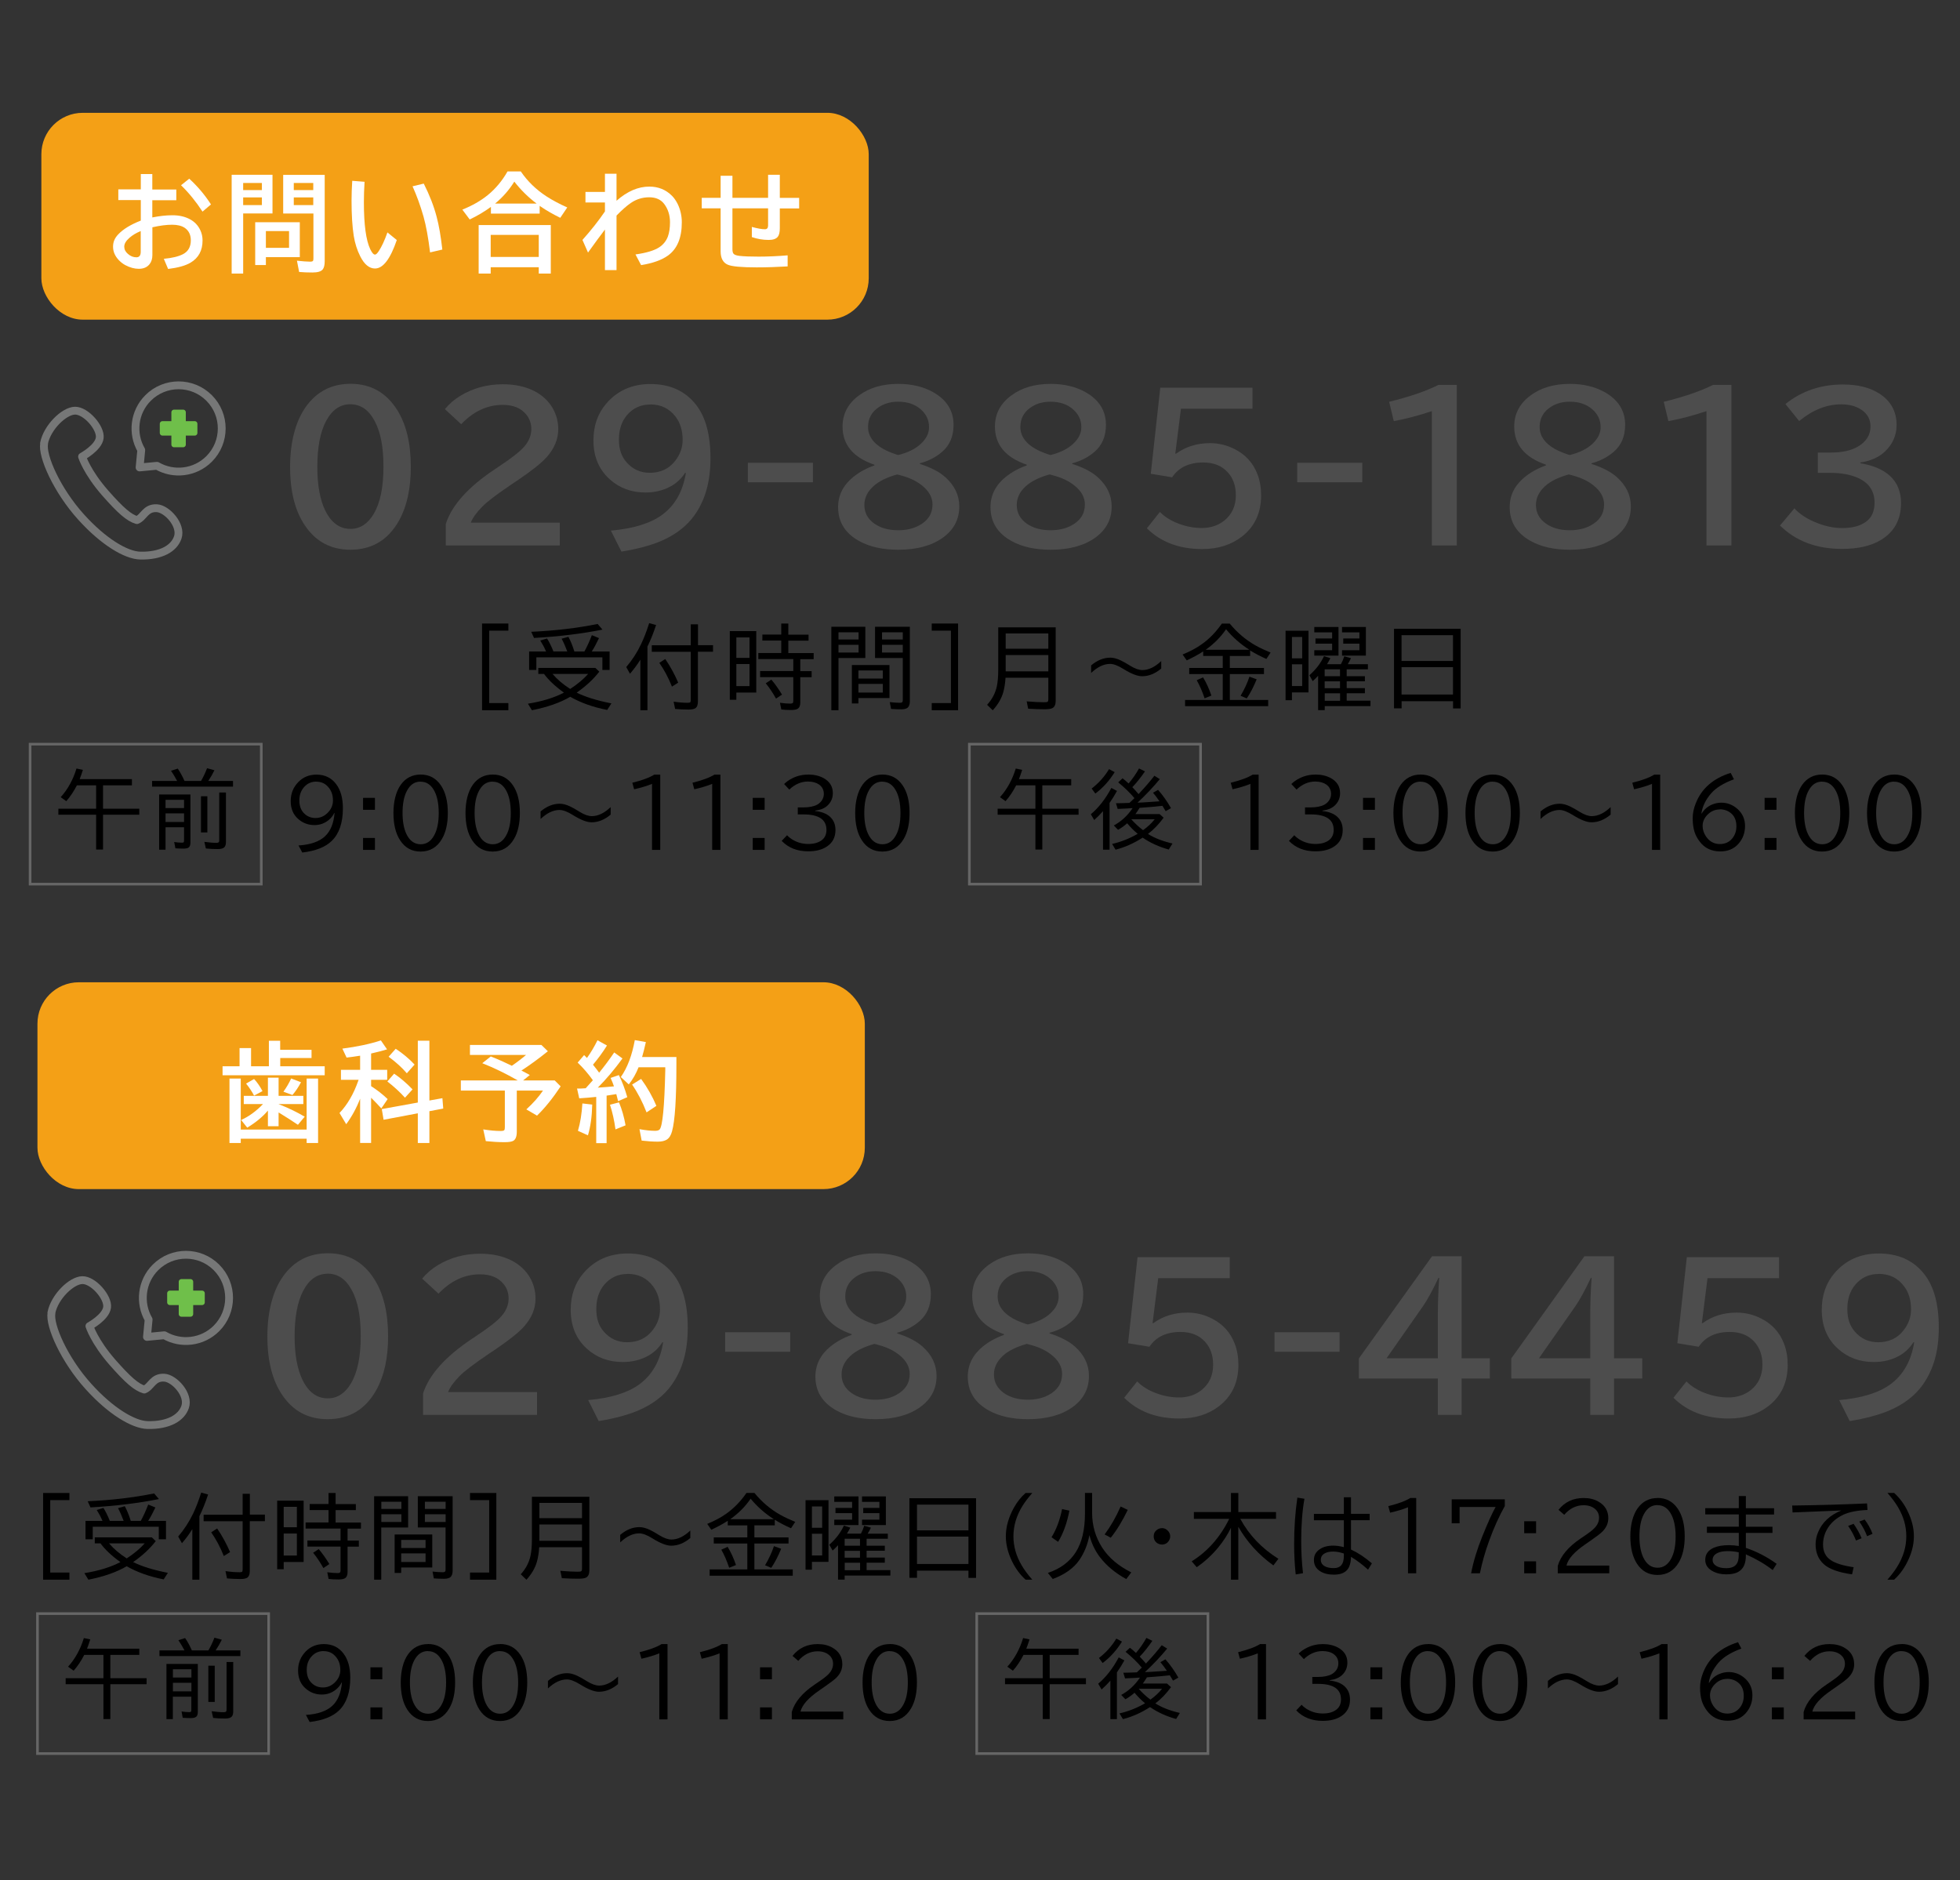
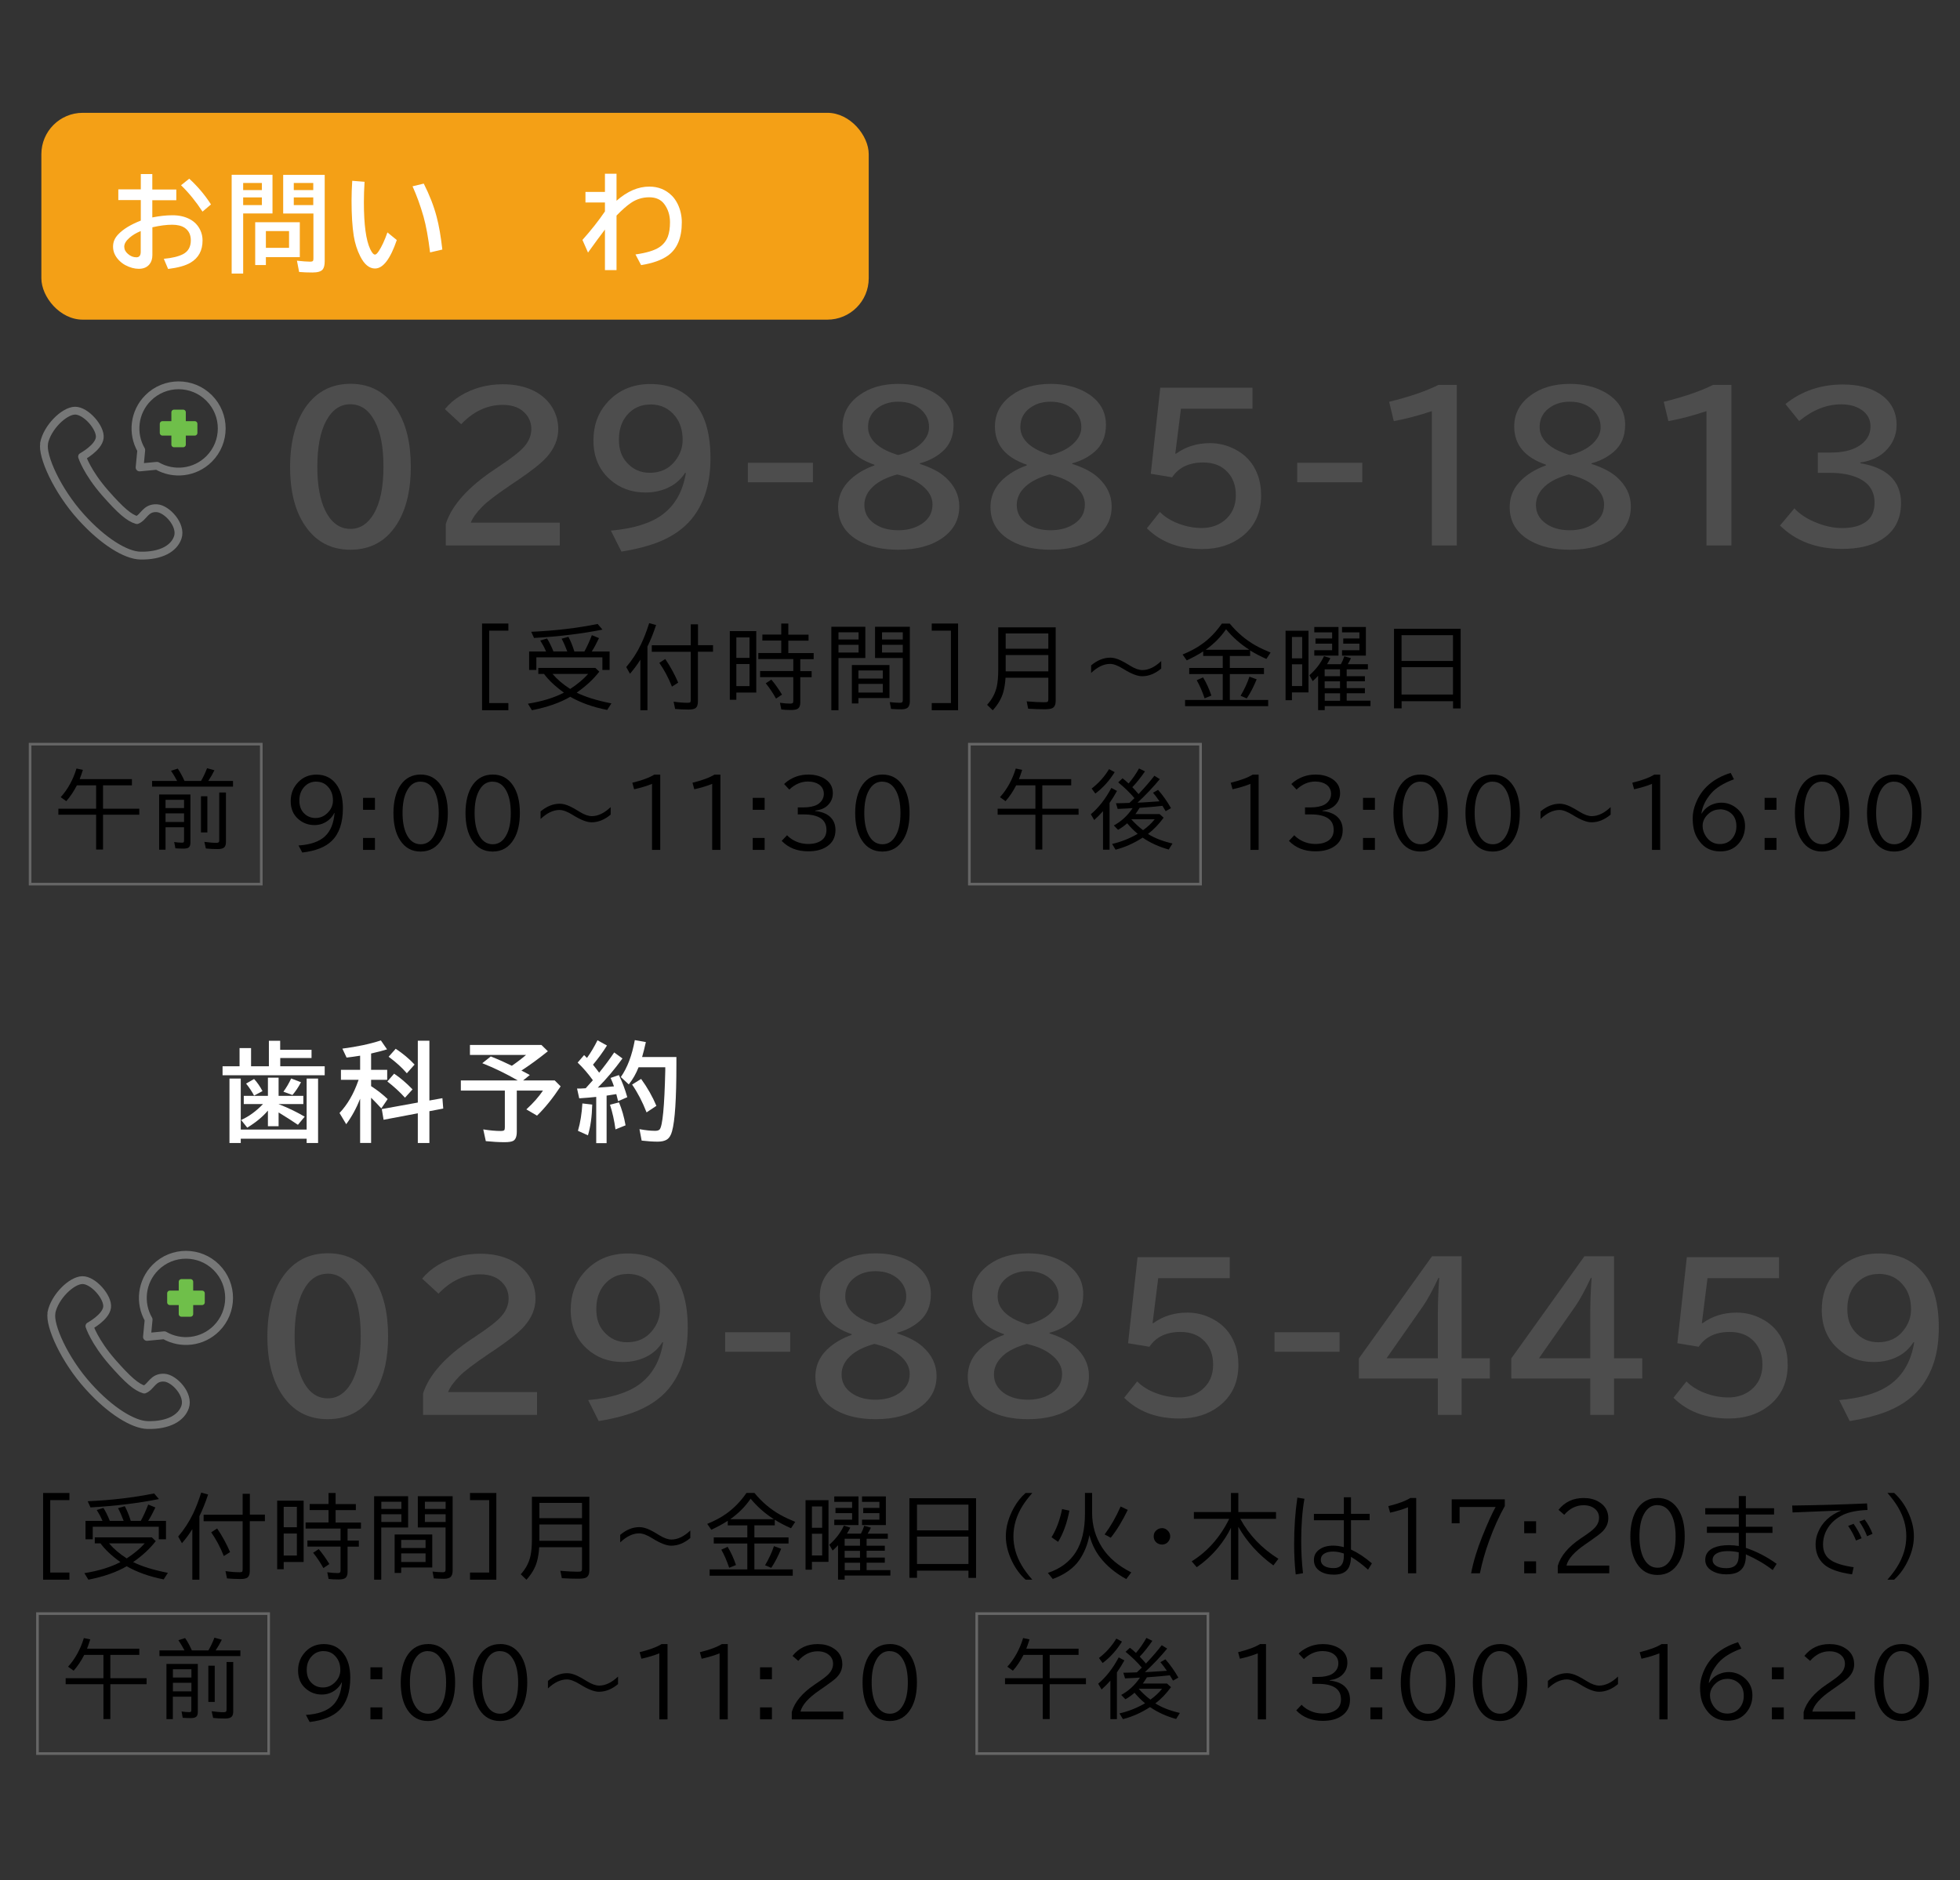
<svg xmlns="http://www.w3.org/2000/svg" id="_レイヤー_1" data-name="レイヤー 1" width="260.59" height="250" viewBox="0 0 260.59 250">
  <rect x="0" y="0" width="260.59" height="250" fill="#333333" stroke="none" />
  <defs>
    <style>
      .cls-1 {
        stroke: #666;
        stroke-width: .35px;
      }

      .cls-1, .cls-2, .cls-3 {
        fill: none;
      }

      .cls-4 {
        fill: #f4a016;
      }

      .cls-4, .cls-2, .cls-5, .cls-6, .cls-7 {
        stroke-width: 0px;
      }

      .cls-5 {
        fill: #4d4d4d;
      }

      .cls-6 {
        fill: #000;
      }

      .cls-8 {
        fill: #6fbf4a;
        stroke: #6fbf4a;
        stroke-width: .71px;
      }

      .cls-8, .cls-3 {
        stroke-linecap: round;
        stroke-linejoin: round;
      }

      .cls-3 {
        stroke: #767777;
        stroke-width: 1.04px;
      }

      .cls-7 {
        fill: #fff;
      }
    </style>
  </defs>
  <rect class="cls-2" width="260" height="250" />
  <g>
    <path class="cls-6" d="M44.44,108.1c-.18.36-.42.67-.72.91-.55.46-1.19.69-1.91.69-.83,0-1.55-.27-2.16-.81-.67-.58-1-1.38-1-2.39s.35-1.85,1.04-2.55c.64-.64,1.43-.96,2.38-.96,1.12,0,1.99.42,2.62,1.26.6.79.9,1.86.9,3.21,0,1.92-.49,3.37-1.47,4.33-.84.83-2.15,1.35-3.93,1.56l-.5-.94c1.59-.1,2.77-.51,3.53-1.23.73-.69,1.15-1.72,1.26-3.08h-.05ZM42.05,103.92c-.59,0-1.09.2-1.49.59-.51.5-.76,1.13-.76,1.9,0,.7.19,1.26.57,1.67.42.45.95.68,1.58.68.59,0,1.11-.21,1.55-.63.51-.48.77-1.05.77-1.7,0-.85-.29-1.52-.86-2.02-.36-.32-.82-.48-1.37-.48Z" />
    <path class="cls-6" d="M48.27,106.08h1.58v1.59h-1.58v-1.59ZM48.27,111.41h1.58v1.59h-1.58v-1.59Z" />
    <path class="cls-6" d="M55.93,102.98c1.14,0,2.04.48,2.69,1.44.61.9.92,2.12.92,3.66,0,1.42-.26,2.58-.78,3.46-.65,1.12-1.6,1.68-2.84,1.68-1.17,0-2.08-.5-2.73-1.51-.59-.9-.88-2.12-.88-3.63s.33-2.84.98-3.75c.65-.9,1.53-1.35,2.65-1.35ZM55.91,103.92c-.78,0-1.38.41-1.81,1.23-.39.73-.58,1.71-.58,2.94,0,1.13.17,2.06.5,2.77.43.92,1.07,1.39,1.91,1.39.76,0,1.36-.39,1.79-1.18.41-.73.61-1.72.61-2.97,0-1.31-.22-2.34-.66-3.08-.43-.73-1.01-1.09-1.75-1.09Z" />
    <path class="cls-6" d="M65.51,102.98c1.14,0,2.04.48,2.69,1.44.61.9.92,2.12.92,3.66,0,1.42-.26,2.58-.78,3.46-.65,1.12-1.6,1.68-2.84,1.68-1.17,0-2.08-.5-2.73-1.51-.59-.9-.88-2.12-.88-3.63s.33-2.84.98-3.75c.65-.9,1.53-1.35,2.65-1.35ZM65.49,103.92c-.78,0-1.38.41-1.81,1.23-.39.73-.58,1.71-.58,2.94,0,1.13.17,2.06.5,2.77.43.92,1.07,1.39,1.91,1.39.76,0,1.36-.39,1.79-1.18.41-.73.61-1.72.61-2.97,0-1.31-.22-2.34-.66-3.08-.43-.73-1.01-1.09-1.75-1.09Z" />
    <path class="cls-6" d="M71.88,107.88c.81-.68,1.66-1.02,2.54-1.02.41,0,.88.12,1.4.37.3.14.73.38,1.27.72.6.37,1.14.56,1.59.56.83,0,1.67-.4,2.51-1.2v1c-.81.68-1.66,1.02-2.54,1.02-.62,0-1.45-.32-2.49-.97-.72-.45-1.31-.67-1.77-.67-.83,0-1.67.4-2.52,1.2v-1Z" />
    <path class="cls-6" d="M86.69,113v-8.78c-.66.27-1.45.51-2.38.72l-.24-.87c1.3-.32,2.28-.68,2.92-1.08h.79v10.01h-1.09Z" />
    <path class="cls-6" d="M94.69,113v-8.78c-.66.27-1.45.51-2.38.72l-.24-.87c1.3-.32,2.28-.68,2.92-1.08h.79v10.01h-1.09Z" />
    <path class="cls-6" d="M100.08,106.08h1.58v1.59h-1.58v-1.59ZM100.08,111.41h1.58v1.59h-1.58v-1.59Z" />
    <path class="cls-6" d="M106.06,107.35h.76c.75,0,1.36-.12,1.82-.36.1-.06.2-.12.29-.2.4-.34.6-.75.6-1.25s-.21-.93-.63-1.23c-.38-.26-.88-.4-1.48-.4-.9,0-1.73.36-2.48,1.07l-.69-.74c.32-.31.68-.56,1.08-.76.68-.34,1.4-.5,2.15-.5s1.44.16,2.01.47c.83.46,1.24,1.12,1.24,2,0,.66-.24,1.22-.73,1.67-.38.35-.92.57-1.62.66v.05c.84.09,1.49.33,1.95.74.5.45.75,1.04.75,1.79,0,.94-.37,1.67-1.11,2.17-.64.44-1.48.66-2.52.66-1.45,0-2.62-.46-3.52-1.39l.71-.75c.26.27.54.49.86.66.61.34,1.26.5,1.96.5.78,0,1.39-.18,1.83-.53.4-.32.59-.77.59-1.34,0-1.38-1.02-2.06-3.07-2.06h-.74v-.92Z" />
    <path class="cls-6" d="M117.32,102.98c1.14,0,2.04.48,2.69,1.44.61.9.92,2.12.92,3.66,0,1.42-.26,2.58-.78,3.46-.65,1.12-1.6,1.68-2.84,1.68-1.17,0-2.08-.5-2.73-1.51-.59-.9-.88-2.12-.88-3.63s.33-2.84.98-3.75c.65-.9,1.53-1.35,2.65-1.35ZM117.3,103.92c-.78,0-1.38.41-1.81,1.23-.39.73-.58,1.71-.58,2.94,0,1.13.17,2.06.5,2.77.43.92,1.07,1.39,1.91,1.39.76,0,1.36-.39,1.79-1.18.41-.73.61-1.72.61-2.97,0-1.31-.22-2.34-.66-3.08-.43-.73-1.01-1.09-1.75-1.09Z" />
  </g>
  <g>
    <path class="cls-6" d="M13.7,104.42v3.1h4.82v.8h-4.82v4.63h-.92v-4.63h-5.02v-.8h5.02v-3.1h-2.56c-.41.8-.88,1.5-1.41,2.1l-.74-.53c.94-1.04,1.64-2.31,2.1-3.81l.85.18c-.16.5-.3.91-.43,1.23h6.95v.83h-3.85Z" />
    <path class="cls-6" d="M23.55,103.83c-.26-.49-.53-.94-.81-1.35l.89-.29c.31.44.61.99.9,1.64h2.2c.28-.48.55-1.04.8-1.69l.98.27c-.24.49-.51.96-.82,1.42h3.29v.76h-10.76v-.76h3.33ZM25.32,105.62v6.37c0,.32-.07.54-.2.66-.13.12-.38.18-.73.18s-.7-.02-1.07-.04l-.16-.84c.37.06.72.09,1.05.09.13,0,.2-.03.23-.09.02-.05.03-.12.03-.23v-1.73h-2.46v2.98h-.85v-7.34h4.16ZM22.01,106.34v1.1h2.46v-1.1h-2.46ZM22.01,108.14v1.15h2.46v-1.15h-2.46ZM26.72,105.87h.85v4.81h-.85v-4.81ZM29.16,105.37h.88v6.57c0,.3-.06.53-.18.67-.15.19-.45.28-.9.28-.6,0-1.13-.03-1.59-.08l-.2-.88c.64.08,1.16.13,1.58.13.2,0,.32-.04.36-.12.03-.06.04-.13.04-.24v-6.33Z" />
  </g>
  <g>
    <path class="cls-6" d="M64.09,82.9h3.5v.95h-2.55v9.63h2.55v.95h-3.5v-11.53Z" />
    <path class="cls-6" d="M75.82,92.64c-1.37.8-3.07,1.39-5.1,1.79l-.53-.87c1.89-.3,3.48-.79,4.79-1.47-1.16-.83-2.04-1.66-2.65-2.49h-.76v-.8h7.58l.53.5c-.76.98-1.73,1.89-2.91,2.72l-.1.07c1.15.57,2.69,1.05,4.62,1.43l-.56.87c-1.9-.37-3.54-.96-4.92-1.75ZM72.6,86.62c-.02-.05-.05-.12-.09-.2-.16-.38-.39-.8-.68-1.26l.9-.27c.3.47.58,1.04.85,1.72h1.84c-.25-.67-.5-1.23-.75-1.69l.9-.25c.27.49.52,1.09.75,1.81l.04.14h1.34c.36-.66.69-1.38.99-2.17l.95.39c-.35.73-.67,1.33-.96,1.78h2.37v2.45h-.96v-1.67h-8.78v1.67h-.96v-2.45h2.25ZM70.63,84c3.17-.14,6.12-.49,8.83-1.04l.64.75c-2.75.55-5.78.92-9.1,1.11l-.37-.82ZM73.46,89.6c.6.71,1.38,1.38,2.35,2,.98-.64,1.78-1.31,2.39-2h-4.75Z" />
    <path class="cls-6" d="M86.08,86.02v8.41h-.94v-6.72s-.04.05-.06.09c-.36.58-.8,1.17-1.32,1.78l-.5-.89c.79-.92,1.45-1.94,1.98-3.06.38-.8.74-1.73,1.07-2.78l.92.25c-.36,1.09-.75,2.06-1.17,2.91ZM92.79,85.78h2.01v.87h-2.01v6.62c0,.42-.1.71-.3.87-.17.13-.48.2-.94.2-.64,0-1.24-.03-1.79-.08l-.2-.97c.68.1,1.32.15,1.9.15.17,0,.28-.03.33-.09.03-.05.05-.15.05-.3v-6.39h-5.18v-.87h5.18v-2.78h.96v2.78ZM89.34,91.29c-.46-1.16-1.02-2.21-1.68-3.16l.79-.51c.68,1,1.25,2.05,1.72,3.14l-.83.53Z" />
    <path class="cls-6" d="M100.55,83.91v8.17h-2.65v.96h-.87v-9.13h3.52ZM97.9,84.75v2.72h1.75v-2.72h-1.75ZM97.9,88.29v2.93h1.75v-2.93h-1.75ZM103.87,84.38v-1.48h.94v1.48h2.69v.8h-2.69v1.65h3.37v.81h-1.78v1.59h1.51v.81h-1.51v3.38c0,.41-.12.69-.37.83-.17.1-.46.15-.85.15-.5,0-.93-.02-1.3-.07l-.18-.89c.55.08,1.01.11,1.38.11.18,0,.29-.04.34-.11.04-.05.05-.14.05-.26v-3.15h-4.41v-.81h4.41v-1.59h-4.65v-.81h3.05v-1.65h-2.51v-.8h2.51ZM103.18,92.89c-.44-.79-.9-1.47-1.37-2.04l.74-.49c.43.49.91,1.16,1.42,1.99l-.79.53Z" />
    <path class="cls-6" d="M115.05,83.33v4.16h-3.57v6.94h-.95v-11.1h4.52ZM111.48,84.07v.95h2.67v-.95h-2.67ZM111.48,85.73v1.03h2.67v-1.03h-2.67ZM118.26,88.42v4.39h-4.13v.72h-.87v-5.11h5ZM114.13,89.14v1.08h3.24v-1.08h-3.24ZM114.13,90.93v1.15h3.24v-1.15h-3.24ZM120.97,83.33v9.89c0,.39-.09.67-.27.85-.17.16-.47.24-.88.24s-.86-.02-1.35-.05l-.17-.91c.55.06,1,.09,1.34.09.18,0,.29-.04.34-.11.04-.06.05-.14.05-.27v-5.57h-3.69v-4.16h4.62ZM117.27,84.07v.95h2.76v-.95h-2.76ZM117.27,85.73v1.03h2.76v-1.03h-2.76Z" />
    <path class="cls-6" d="M127.38,82.9v11.53h-3.5v-.95h2.55v-9.63h-2.55v-.95h3.5Z" />
    <path class="cls-6" d="M140.36,83.39v9.77c0,.51-.15.84-.44.99-.19.1-.54.15-1.02.15-.64,0-1.37-.02-2.2-.07l-.2-.98c.93.08,1.7.12,2.31.12.25,0,.41-.02.47-.07.07-.05.1-.15.1-.3v-2.89h-5.69c-.05.75-.15,1.39-.3,1.92-.24.85-.71,1.65-1.4,2.41l-.75-.73c.68-.75,1.11-1.58,1.3-2.49.12-.58.18-1.3.18-2.16v-5.65h7.64ZM133.71,84.22v2.03h5.67v-2.03h-5.67ZM133.71,87.09v2.17h5.67v-2.17h-5.67Z" />
    <path class="cls-6" d="M145.08,88.46c.81-.68,1.66-1.02,2.54-1.02.41,0,.88.12,1.4.37.3.14.73.38,1.27.72.6.37,1.14.56,1.59.56.83,0,1.67-.4,2.51-1.2v1c-.81.68-1.66,1.02-2.54,1.02-.62,0-1.45-.32-2.49-.97-.72-.45-1.31-.67-1.77-.67-.83,0-1.67.4-2.52,1.2v-1Z" />
    <path class="cls-6" d="M163.51,87.21v1.6h4.54v.81h-4.54v3.44h5.1v.83h-11.05v-.83h5.01v-3.44h-4.46v-.81h4.46v-1.6h-2.6v-.6c-.68.44-1.41.83-2.19,1.19l-.55-.78c.98-.4,1.83-.85,2.54-1.36,1.02-.72,1.91-1.64,2.68-2.75h1.05c1,1.22,2.17,2.2,3.49,2.94.56.31,1.2.61,1.94.91l-.56.85c-.75-.33-1.47-.7-2.16-1.13v.74h-2.72ZM160.16,92.85c-.31-.92-.66-1.73-1.05-2.41l.84-.38c.43.7.8,1.51,1.11,2.42l-.91.37ZM166.1,86.39c-1.21-.78-2.24-1.69-3.09-2.73-.7,1.03-1.6,1.94-2.71,2.73h5.8ZM164.94,92.51c.52-.88.91-1.73,1.18-2.54l.96.35c-.41,1-.85,1.85-1.32,2.54l-.82-.35Z" />
    <path class="cls-6" d="M173.97,83.86v8.2h-2.2v1.04h-.85v-9.24h3.05ZM171.77,84.69v2.84h1.36v-2.84h-1.36ZM171.77,88.32v2.89h1.36v-2.89h-1.36ZM178.28,88.31c.17-.31.32-.66.45-1.05l.89.25c-.13.28-.28.55-.43.8h2.68v.68h-2.82v.92h2.42v.67h-2.42v.91h2.42v.68h-2.42v.99h3.16v.72h-6.08v.54h-.88v-4.57c-.22.24-.46.48-.72.71l-.44-.78c.85-.75,1.5-1.59,1.94-2.54l.85.27c-.16.31-.31.58-.45.8h1.85ZM177.96,83.36v3.81h-3.22v-.72h2.37v-.87h-2.21v-.69h2.21v-.81h-2.37v-.72h3.22ZM176.12,88.99v.92h2.04v-.92h-2.04ZM176.12,90.59v.91h2.04v-.91h-2.04ZM178.17,92.18h-2.04v.99h2.04v-.99ZM181.6,83.36v3.81h-3.17v-.72h2.31v-.87h-2.15v-.69h2.15v-.81h-2.31v-.72h3.17Z" />
    <path class="cls-6" d="M194.2,83.6v10.59h-1.01v-.96h-6.84v.95h-1.01v-10.58h8.86ZM186.34,84.45v3.43h6.84v-3.43h-6.84ZM186.34,88.7v3.64h6.84v-3.64h-6.84Z" />
  </g>
  <g>
    <path class="cls-5" d="M46.62,51.03c2.65,0,4.71,1.15,6.17,3.45,1.22,1.92,1.83,4.45,1.83,7.6,0,2.87-.52,5.24-1.55,7.1-1.44,2.6-3.6,3.91-6.48,3.91-2.59,0-4.61-1.08-6.06-3.24-1.31-1.94-1.96-4.53-1.96-7.77s.7-6.04,2.1-8c1.45-2.03,3.43-3.05,5.95-3.05ZM46.58,53.75c-1.37,0-2.44.75-3.24,2.25-.77,1.47-1.15,3.49-1.15,6.08,0,2.42.35,4.35,1.05,5.79.8,1.63,1.92,2.45,3.36,2.45,1.26,0,2.29-.66,3.07-1.97.88-1.47,1.31-3.56,1.31-6.27s-.38-4.59-1.14-6.05c-.79-1.52-1.88-2.28-3.27-2.28Z" />
    <path class="cls-5" d="M59.27,72.52v-2.86c.8-2.49,2.98-4.92,6.55-7.29l.7-.47c1.53-1.02,2.59-1.85,3.16-2.5.64-.72.96-1.51.96-2.35,0-.76-.23-1.42-.7-1.97-.69-.83-1.72-1.25-3.1-1.25-2.05,0-3.89.86-5.52,2.57l-2.17-2c.57-.7,1.25-1.29,2.05-1.77,1.69-1.03,3.58-1.54,5.66-1.54,1.62,0,3.02.31,4.21.92,1.03.54,1.82,1.27,2.38,2.2.51.88.77,1.82.77,2.84,0,1.34-.51,2.58-1.53,3.72-.68.77-1.96,1.79-3.83,3.06l-.81.54c-1.98,1.34-3.29,2.33-3.92,2.98-.78.79-1.29,1.5-1.54,2.14h11.83v3.03h-15.14Z" />
    <path class="cls-5" d="M91.08,62.87c-.46.72-1.06,1.31-1.81,1.74-1.02.58-2.17.87-3.45.87-1.88,0-3.47-.59-4.78-1.78-1.42-1.29-2.14-3-2.14-5.14,0-1.94.56-3.56,1.68-4.87,1.49-1.75,3.46-2.63,5.89-2.63,2.6,0,4.61.91,6.04,2.72,1.3,1.63,1.95,4.01,1.95,7.14s-.7,5.55-2.1,7.55c-1.05,1.49-2.56,2.65-4.54,3.49-1.39.58-3.12,1.04-5.2,1.38l-1.4-2.79c2.97-.26,5.25-.96,6.81-2.1,1.71-1.25,2.76-3.11,3.16-5.57h-.13ZM86.47,53.78c-1.28,0-2.33.48-3.14,1.45-.69.83-1.04,1.9-1.04,3.21s.34,2.26,1.01,3.02c.82.94,1.85,1.4,3.08,1.4,1.44,0,2.57-.53,3.39-1.59.66-.84.99-1.77.99-2.77,0-1.25-.31-2.28-.94-3.1-.83-1.09-1.95-1.63-3.36-1.63Z" />
    <path class="cls-5" d="M99.43,61.53h8.65v2.59h-8.65v-2.59Z" />
    <path class="cls-5" d="M116.24,61.78c-2.81-.96-4.22-2.65-4.22-5.07,0-1.7.74-3.09,2.23-4.17,1.37-1,3.1-1.5,5.17-1.5,1.82,0,3.38.38,4.68,1.12,1.79,1.03,2.68,2.47,2.68,4.32,0,1.53-.51,2.73-1.53,3.6-.82.71-1.8,1.21-2.95,1.52v.08c1.49.48,2.62,1.07,3.39,1.77,1.23,1.1,1.85,2.4,1.85,3.89,0,1.72-.73,3.11-2.2,4.16-1.49,1.06-3.46,1.59-5.9,1.59-2.08,0-3.81-.38-5.2-1.15-1.87-1.03-2.81-2.53-2.81-4.51,0-1.58.67-2.92,2.01-4.01.78-.63,1.71-1.15,2.81-1.54v-.1ZM119.28,63.08c-1.39.39-2.45.91-3.17,1.58-.79.72-1.19,1.55-1.19,2.48,0,1.01.43,1.83,1.29,2.45.85.61,1.92.91,3.21.91,1.04,0,1.95-.2,2.73-.61,1.22-.64,1.83-1.58,1.83-2.82,0-.95-.48-1.8-1.43-2.55-.68-.54-1.52-.95-2.52-1.24-.49-.14-.74-.21-.76-.2ZM119.46,60.49c1.26-.32,2.25-.81,2.97-1.48.72-.67,1.09-1.4,1.09-2.21,0-.92-.35-1.69-1.05-2.33-.78-.71-1.8-1.06-3.05-1.06-.93,0-1.74.21-2.43.63-1.05.64-1.58,1.55-1.58,2.73,0,.87.37,1.63,1.11,2.28.51.45,1.18.83,2.02,1.15.55.21.85.31.91.29Z" />
    <path class="cls-5" d="M136.5,61.78c-2.81-.96-4.22-2.65-4.22-5.07,0-1.7.74-3.09,2.23-4.17,1.37-1,3.1-1.5,5.17-1.5,1.82,0,3.38.38,4.68,1.12,1.79,1.03,2.68,2.47,2.68,4.32,0,1.53-.51,2.73-1.53,3.6-.82.71-1.8,1.21-2.95,1.52v.08c1.49.48,2.62,1.07,3.39,1.77,1.23,1.1,1.85,2.4,1.85,3.89,0,1.72-.73,3.11-2.2,4.16-1.49,1.06-3.46,1.59-5.9,1.59-2.08,0-3.81-.38-5.2-1.15-1.87-1.03-2.81-2.53-2.81-4.51,0-1.58.67-2.92,2.01-4.01.78-.63,1.71-1.15,2.81-1.54v-.1ZM139.54,63.08c-1.39.39-2.45.91-3.17,1.58-.79.72-1.19,1.55-1.19,2.48,0,1.01.43,1.83,1.29,2.45.85.61,1.92.91,3.21.91,1.04,0,1.95-.2,2.73-.61,1.22-.64,1.83-1.58,1.83-2.82,0-.95-.48-1.8-1.43-2.55-.68-.54-1.52-.95-2.52-1.24-.49-.14-.74-.21-.76-.2ZM139.71,60.49c1.26-.32,2.25-.81,2.97-1.48.72-.67,1.09-1.4,1.09-2.21,0-.92-.35-1.69-1.05-2.33-.78-.71-1.8-1.06-3.05-1.06-.93,0-1.74.21-2.43.63-1.05.64-1.58,1.55-1.58,2.73,0,.87.37,1.63,1.11,2.28.51.45,1.18.83,2.02,1.15.55.21.85.31.91.29Z" />
    <path class="cls-5" d="M154.27,51.55h12.25v2.79h-9.51l-.75,5.98h.1c1.3-.94,2.8-1.4,4.51-1.4,1.17,0,2.27.27,3.3.8,1.44.73,2.45,1.85,3.02,3.35.32.84.48,1.78.48,2.81,0,2.31-.85,4.13-2.55,5.46-1.42,1.1-3.18,1.66-5.28,1.66-3.05,0-5.5-.92-7.36-2.76l1.73-2.17c.67.67,1.5,1.18,2.46,1.54,1.05.4,2.09.59,3.11.59,1.15,0,2.14-.32,2.96-.96,1.04-.82,1.57-1.95,1.57-3.39,0-1.26-.36-2.28-1.09-3.07-.78-.86-1.87-1.29-3.25-1.29-1.88,0-3.26.66-4.13,1.97l-2.84-.47,1.26-11.44Z" />
    <path class="cls-5" d="M172.47,61.53h8.65v2.59h-8.65v-2.59Z" />
    <path class="cls-5" d="M190.37,72.52v-17.86c-1.79.6-3.47,1.04-5.06,1.33l-.62-2.57c2.67-.65,4.86-1.4,6.57-2.25h2.43v21.35h-3.32Z" />
    <path class="cls-5" d="M205.54,61.78c-2.81-.96-4.22-2.65-4.22-5.07,0-1.7.74-3.09,2.22-4.17,1.37-1,3.1-1.5,5.17-1.5,1.82,0,3.38.38,4.68,1.12,1.79,1.03,2.68,2.47,2.68,4.32,0,1.53-.51,2.73-1.53,3.6-.82.71-1.8,1.21-2.95,1.52v.08c1.49.48,2.62,1.07,3.39,1.77,1.23,1.1,1.85,2.4,1.85,3.89,0,1.72-.73,3.11-2.2,4.16-1.49,1.06-3.46,1.59-5.9,1.59-2.08,0-3.81-.38-5.2-1.15-1.87-1.03-2.81-2.53-2.81-4.51,0-1.58.67-2.92,2.01-4.01.78-.63,1.71-1.15,2.81-1.54v-.1ZM208.57,63.08c-1.39.39-2.45.91-3.17,1.58-.79.72-1.19,1.55-1.19,2.48,0,1.01.43,1.83,1.29,2.45.85.61,1.92.91,3.21.91,1.04,0,1.95-.2,2.73-.61,1.22-.64,1.83-1.58,1.83-2.82,0-.95-.48-1.8-1.43-2.55-.68-.54-1.52-.95-2.52-1.24-.49-.14-.74-.21-.76-.2ZM208.75,60.49c1.26-.32,2.25-.81,2.97-1.48.72-.67,1.09-1.4,1.09-2.21,0-.92-.35-1.69-1.05-2.33-.78-.71-1.8-1.06-3.05-1.06-.93,0-1.74.21-2.43.63-1.05.64-1.58,1.55-1.58,2.73,0,.87.37,1.63,1.11,2.28.51.45,1.18.83,2.02,1.15.55.21.85.31.91.29Z" />
    <path class="cls-5" d="M226.88,72.52v-17.86c-1.79.6-3.47,1.04-5.06,1.33l-.62-2.57c2.67-.65,4.86-1.4,6.57-2.25h2.43v21.35h-3.32Z" />
    <path class="cls-5" d="M241.69,60.17h1.76c1.48,0,2.67-.27,3.58-.8,1.1-.65,1.66-1.54,1.66-2.67,0-.94-.4-1.68-1.21-2.22-.72-.48-1.61-.72-2.68-.72-1.94,0-3.8.74-5.59,2.22l-1.83-2.26c2.17-1.74,4.71-2.6,7.65-2.6,1.96,0,3.58.4,4.84,1.21,1.53.99,2.29,2.38,2.29,4.18,0,1.38-.53,2.57-1.58,3.55-.82.76-1.9,1.23-3.24,1.43v.1c1.74.29,3.06.86,3.98,1.72.95.89,1.43,2.09,1.43,3.58,0,2.17-.88,3.8-2.64,4.88-1.32.81-3.06,1.21-5.21,1.21-3.39,0-6.14-1.04-8.24-3.11l1.91-2.28c.67.72,1.54,1.31,2.6,1.77,1.29.56,2.54.85,3.75.85,1.37,0,2.43-.29,3.2-.86.74-.55,1.11-1.39,1.11-2.52,0-1.55-.75-2.65-2.24-3.3-1-.44-2.21-.66-3.62-.66h-1.68v-2.72Z" />
  </g>
  <rect class="cls-1" x="4" y="98.94" width="30.74" height="18.61" />
  <g>
    <path class="cls-6" d="M166.25,113v-8.78c-.66.27-1.45.51-2.38.72l-.24-.87c1.3-.32,2.28-.68,2.92-1.08h.79v10.01h-1.09Z" />
    <path class="cls-6" d="M173.49,107.35h.77c.75,0,1.36-.12,1.82-.36.1-.06.2-.12.29-.2.4-.34.6-.75.6-1.25s-.21-.93-.63-1.23c-.38-.26-.88-.4-1.48-.4-.9,0-1.73.36-2.48,1.07l-.69-.74c.32-.31.68-.56,1.08-.76.68-.34,1.4-.5,2.15-.5s1.44.16,2.01.47c.83.46,1.24,1.12,1.24,2,0,.66-.24,1.22-.73,1.67-.38.35-.92.57-1.62.66v.05c.84.09,1.49.33,1.95.74.5.45.75,1.04.75,1.79,0,.94-.37,1.67-1.11,2.17-.64.44-1.48.66-2.52.66-1.45,0-2.62-.46-3.52-1.39l.71-.75c.26.27.54.49.86.66.61.34,1.26.5,1.96.5.78,0,1.39-.18,1.83-.53.39-.32.59-.77.59-1.34,0-1.38-1.02-2.06-3.07-2.06h-.74v-.92Z" />
    <path class="cls-6" d="M181.22,106.08h1.58v1.59h-1.58v-1.59ZM181.22,111.41h1.58v1.59h-1.58v-1.59Z" />
    <path class="cls-6" d="M188.88,102.98c1.14,0,2.04.48,2.69,1.44.61.9.92,2.12.92,3.66,0,1.42-.26,2.58-.78,3.46-.65,1.12-1.6,1.68-2.84,1.68-1.17,0-2.08-.5-2.73-1.51-.59-.9-.88-2.12-.88-3.63s.33-2.84.98-3.75c.65-.9,1.53-1.35,2.65-1.35ZM188.86,103.92c-.78,0-1.38.41-1.81,1.23-.39.73-.58,1.71-.58,2.94,0,1.13.17,2.06.5,2.77.43.92,1.07,1.39,1.91,1.39.76,0,1.36-.39,1.79-1.18.41-.73.61-1.72.61-2.97,0-1.31-.22-2.34-.66-3.08-.43-.73-1.01-1.09-1.75-1.09Z" />
    <path class="cls-6" d="M198.46,102.98c1.14,0,2.04.48,2.69,1.44.61.9.92,2.12.92,3.66,0,1.42-.26,2.58-.78,3.46-.65,1.12-1.6,1.68-2.84,1.68-1.17,0-2.08-.5-2.73-1.51-.59-.9-.88-2.12-.88-3.63s.33-2.84.98-3.75c.65-.9,1.53-1.35,2.65-1.35ZM198.45,103.92c-.78,0-1.38.41-1.81,1.23-.39.73-.58,1.71-.58,2.94,0,1.13.17,2.06.5,2.77.43.92,1.07,1.39,1.91,1.39.76,0,1.36-.39,1.79-1.18.41-.73.61-1.72.61-2.97,0-1.31-.22-2.34-.66-3.08-.43-.73-1.01-1.09-1.75-1.09Z" />
    <path class="cls-6" d="M204.83,107.88c.81-.68,1.66-1.02,2.54-1.02.41,0,.88.12,1.4.37.3.14.73.38,1.27.72.61.37,1.14.56,1.59.56.83,0,1.67-.4,2.51-1.2v1c-.81.68-1.66,1.02-2.54,1.02-.62,0-1.45-.32-2.49-.97-.72-.45-1.31-.67-1.77-.67-.83,0-1.67.4-2.52,1.2v-1Z" />
    <path class="cls-6" d="M219.64,113v-8.78c-.66.27-1.45.51-2.38.72l-.24-.87c1.3-.32,2.28-.68,2.92-1.08h.79v10.01h-1.09Z" />
    <path class="cls-6" d="M226.25,108.16c.32-.53.76-.92,1.33-1.17.42-.18.84-.27,1.28-.27.8,0,1.52.28,2.15.84.66.59,1,1.34,1,2.26s-.29,1.69-.86,2.35c-.6.69-1.41,1.03-2.43,1.03-1.17,0-2.09-.44-2.74-1.31-.32-.42-.55-.85-.69-1.3-.16-.51-.24-1.11-.24-1.8,0-.63.13-1.28.39-1.94.77-2,2.33-3.36,4.66-4.09l.44.85c-1.39.51-2.41,1.14-3.06,1.9-.71.83-1.14,1.71-1.27,2.65h.05ZM228.64,107.62c-.64,0-1.19.25-1.67.75-.4.43-.6.91-.6,1.44,0,.49.15.95.44,1.39.46.68,1.08,1.02,1.85,1.02.67,0,1.21-.23,1.61-.7.39-.45.59-1,.59-1.65,0-.71-.2-1.26-.61-1.65-.43-.41-.97-.62-1.61-.62Z" />
    <path class="cls-6" d="M234.61,106.08h1.58v1.59h-1.58v-1.59ZM234.61,111.41h1.58v1.59h-1.58v-1.59Z" />
    <path class="cls-6" d="M242.26,102.98c1.14,0,2.04.48,2.69,1.44.61.9.92,2.12.92,3.66,0,1.42-.26,2.58-.78,3.46-.65,1.12-1.6,1.68-2.84,1.68-1.17,0-2.08-.5-2.73-1.51-.59-.9-.88-2.12-.88-3.63s.33-2.84.98-3.75c.65-.9,1.53-1.35,2.65-1.35ZM242.25,103.92c-.78,0-1.38.41-1.81,1.23-.39.73-.58,1.71-.58,2.94,0,1.13.17,2.06.5,2.77.43.92,1.07,1.39,1.91,1.39.76,0,1.36-.39,1.79-1.18.41-.73.61-1.72.61-2.97,0-1.31-.22-2.34-.66-3.08-.43-.73-1.01-1.09-1.75-1.09Z" />
    <path class="cls-6" d="M251.85,102.98c1.14,0,2.04.48,2.69,1.44.61.9.92,2.12.92,3.66,0,1.42-.26,2.58-.78,3.46-.65,1.12-1.6,1.68-2.84,1.68-1.17,0-2.08-.5-2.73-1.51-.59-.9-.88-2.12-.88-3.63s.33-2.84.98-3.75c.65-.9,1.53-1.35,2.65-1.35ZM251.83,103.92c-.78,0-1.38.41-1.81,1.23-.39.73-.58,1.71-.58,2.94,0,1.13.17,2.06.5,2.77.43.92,1.07,1.39,1.91,1.39.76,0,1.36-.39,1.79-1.18.41-.73.61-1.72.61-2.97,0-1.31-.22-2.34-.66-3.08-.43-.73-1.01-1.09-1.75-1.09Z" />
  </g>
  <g>
    <path class="cls-6" d="M138.58,104.42v3.1h4.82v.8h-4.82v4.63h-.92v-4.63h-5.02v-.8h5.02v-3.1h-2.56c-.41.8-.88,1.5-1.41,2.1l-.74-.53c.94-1.04,1.64-2.31,2.1-3.81l.85.18c-.16.5-.3.91-.43,1.23h6.95v.83h-3.85Z" />
    <path class="cls-6" d="M147.52,106.74v6.23h-.87v-5.12c-.35.4-.74.79-1.17,1.18l-.45-.77c1.04-.87,1.95-2.04,2.73-3.5l.75.4c-.31.57-.64,1.09-.98,1.58ZM145.14,104.84c.94-.72,1.71-1.58,2.31-2.58l.75.4c-.7,1.14-1.56,2.09-2.57,2.85l-.49-.67ZM150.57,107.45c-.18,0-.39.02-.65.04-.12,0-.56.03-1.32.06l-.23-.75c.39,0,.99-.02,1.8-.05l.06-.06c.1-.09.3-.28.6-.57-.61-.73-1.33-1.42-2.16-2.1l.58-.54c.31.24.57.47.8.69.52-.61.99-1.28,1.39-2l.79.39c-.58.84-1.14,1.54-1.68,2.1.27.28.55.59.83.92l.15-.17c.74-.78,1.39-1.54,1.95-2.27l.72.45c-.86,1.05-1.85,2.09-2.96,3.13.38-.02.66-.04.85-.04.27-.01.96-.06,2.07-.14-.3-.44-.59-.82-.86-1.14l.67-.38c.62.7,1.2,1.51,1.72,2.43l-.71.4c-.19-.32-.33-.56-.43-.71-.85.1-1.86.19-3.04.27-.17.29-.36.57-.55.83h3.22l.53.48c-.63.86-1.32,1.58-2.08,2.16.87.55,1.96.97,3.26,1.27l-.5.8c-1.28-.35-2.44-.88-3.47-1.58-1.18.76-2.38,1.29-3.6,1.6l-.46-.76c1.21-.28,2.34-.73,3.4-1.35-.02-.02-.04-.04-.07-.06-.45-.37-.89-.82-1.33-1.34-.35.32-.75.61-1.21.87l-.56-.58c.98-.53,1.81-1.29,2.48-2.28ZM151.97,110.38c.63-.45,1.15-.94,1.55-1.45h-3.11c.47.53.99,1.02,1.57,1.45Z" />
  </g>
  <rect class="cls-1" x="128.88" y="98.94" width="30.74" height="18.61" />
  <g>
    <path class="cls-3" d="M27.8,61.02c2.24-2.24,2.24-5.87,0-8.11-2.24-2.24-5.87-2.24-8.11,0-1.88,1.88-2.18,4.74-.91,6.93l-.22,2.31,2.31-.22c2.19,1.27,5.05.97,6.93-.91Z" />
    <rect class="cls-8" x="23.14" y="54.82" width="1.21" height="4.29" />
    <rect class="cls-8" x="21.6" y="56.35" width="4.29" height="1.21" />
    <path class="cls-3" d="M5.87,58.95c-.33,1.67,1.73,6.28,4.91,9.79,2.95,3.27,5.97,5.09,7.87,5.13,2.77.06,4.48-.95,4.98-2.4.57-1.64-1.43-3.82-2.77-3.9-1.53-.09-1.73,1.22-2.66,1.58-1.05-.31-2.15-1.26-4.22-3.61-2.43-2.78-3.07-4.83-3.07-4.83,0,0,2.19-1.18,2.35-2.5.16-1.33-1.84-3.64-3.3-3.61-1.46.04-3.7,2.24-4.11,4.35Z" />
  </g>
  <rect class="cls-4" x="5.5" y="15" width="110" height="27.5" rx="5.5" ry="5.5" />
  <g>
    <path class="cls-7" d="M18.71,23.14h1.54v2.06h3.19v1.42h-3.19v2.29c.95-.19,1.84-.29,2.67-.29.91,0,1.69.18,2.35.54.62.34,1.07.82,1.36,1.44.2.42.3.88.3,1.37,0,1.34-.53,2.32-1.59,2.95-.69.41-1.69.68-2.99.84l-.57-1.35c1.11-.1,1.96-.31,2.56-.62.68-.36,1.03-.97,1.03-1.83,0-.74-.27-1.29-.8-1.66-.41-.28-.97-.42-1.68-.42-.75,0-1.63.11-2.63.34v3.69c0,.5-.13.91-.38,1.22-.33.41-.8.61-1.43.61-.57,0-1.17-.16-1.79-.49-.32-.17-.61-.4-.88-.68-.5-.54-.75-1.12-.75-1.77s.23-1.15.68-1.63c.67-.71,1.68-1.32,3.01-1.84v-2.73h-2.99v-1.42h2.99v-2.06ZM18.71,30.72c-.6.25-1.09.54-1.49.89-.47.41-.7.8-.7,1.18s.16.69.49.97c.34.3.71.45,1.12.45.39,0,.58-.24.58-.73v-2.76ZM26.92,28.13c-.85-1.31-1.8-2.48-2.85-3.5l1.09-.87c1.09.99,2.06,2.13,2.89,3.42l-1.13.96Z" />
    <path class="cls-7" d="M36.23,23.24v5.14h-3.9v7.99h-1.53v-13.13h5.43ZM32.33,24.33v.94h2.49v-.94h-2.49ZM32.33,26.25v1.02h2.49v-1.02h-2.49ZM39.86,29.55v4.64h-4.51v1.05h-1.42v-5.69h5.93ZM38.43,30.72h-3.08v2.23h3.08v-2.23ZM43.17,23.24v11.5c0,.5-.09.87-.27,1.09-.22.27-.68.4-1.36.4-.6,0-1.19-.02-1.77-.07l-.29-1.5c.75.08,1.33.13,1.75.13.2,0,.33-.04.38-.1.04-.06.06-.16.06-.32v-5.98h-4.02v-5.14h5.54ZM39.06,24.33v.94h2.59v-.94h-2.59ZM39.06,26.25v1.02h2.59v-1.02h-2.59Z" />
    <path class="cls-7" d="M52.76,31.9c-.86,2.53-1.83,3.8-2.9,3.8-.76,0-1.42-.54-1.96-1.61-.42-.83-.71-1.74-.87-2.74-.19-1.21-.29-2.77-.29-4.66,0-.82.03-1.71.09-2.65l1.64.13c-.06.95-.09,1.84-.09,2.7,0,2.99.28,5.07.84,6.25.23.48.44.73.64.73.13,0,.29-.15.49-.45.4-.6.79-1.44,1.16-2.5l1.24,1.01ZM57.18,33.56c-.24-1.96-.53-3.55-.87-4.76-.42-1.47-.91-2.81-1.46-4.03l1.49-.36c.77,1.52,1.34,2.99,1.71,4.4.31,1.15.56,2.6.76,4.37l-1.63.38Z" />
-     <path class="cls-7" d="M71.75,27.36v1.04h-6.48v-.89c-.87.63-1.81,1.19-2.82,1.67l-.98-1.31c1.31-.52,2.44-1.17,3.38-1.93,1.04-.85,1.92-1.9,2.63-3.15h1.76c.89,1.31,2.04,2.43,3.45,3.34.76.49,1.67.98,2.73,1.45l-.93,1.38c-.99-.49-1.85-.98-2.59-1.49l-.14-.1ZM73.23,29.92v6.45h-1.6v-.84h-6.39v.84h-1.6v-6.45h9.59ZM65.24,31.23v2.93h6.39v-2.93h-6.39ZM71.35,27.07c-1.11-.83-2.1-1.81-2.97-2.92-.69,1.11-1.54,2.08-2.56,2.92h5.53Z" />
    <path class="cls-7" d="M80.43,23.1h1.54v3.59c1.43-1.26,2.88-1.88,4.36-1.88,1.2,0,2.2.41,3.01,1.22.3.3.55.67.77,1.11.36.76.54,1.57.54,2.42,0,2.08-.62,3.55-1.86,4.43-.83.59-2.01,1.01-3.55,1.26l-.75-1.42c1.42-.2,2.47-.51,3.14-.94.54-.35.93-.83,1.16-1.42.19-.51.29-1.15.29-1.92,0-.94-.26-1.75-.77-2.43-.45-.6-1.12-.89-2-.89s-1.7.25-2.43.75c-.57.39-1.2.95-1.91,1.68v7.25h-1.54v-5.39c-.59.77-1.34,1.79-2.25,3.06l-.74-1.68c1.14-1.28,2.14-2.54,2.99-3.79v-1.19h-2.59v-1.4h2.59v-2.42Z" />
-     <path class="cls-7" d="M102.12,23.24h1.56v3.07h2.57v1.4h-2.57v2.62c0,.54-.09.93-.27,1.15-.22.28-.63.42-1.21.42-.77,0-1.52-.13-2.24-.38v-1.35c.76.21,1.34.31,1.75.31.27,0,.41-.17.41-.5v-2.28h-4.74v5.42c0,.3.05.51.16.63.12.13.37.22.76.27.61.07,1.46.1,2.55.1,1.28,0,2.57-.06,3.87-.17v1.47c-1.39.08-2.76.13-4.12.13-2.02,0-3.29-.12-3.83-.35-.64-.27-.96-.87-.96-1.78v-5.72h-2.51v-1.4h2.51v-2.93h1.57v2.93h4.74v-3.07Z" />
  </g>
  <g>
    <g>
      <path class="cls-6" d="M45.42,223.7c-.18.36-.42.67-.72.91-.55.46-1.19.69-1.91.69-.83,0-1.55-.27-2.16-.81-.67-.58-1-1.38-1-2.39s.35-1.85,1.04-2.55c.64-.64,1.43-.96,2.38-.96,1.12,0,1.99.42,2.62,1.26.6.79.9,1.86.9,3.21,0,1.92-.49,3.37-1.47,4.33-.84.83-2.15,1.35-3.93,1.56l-.5-.94c1.59-.1,2.77-.51,3.53-1.23.73-.69,1.15-1.72,1.26-3.08h-.05ZM43.03,219.52c-.59,0-1.09.2-1.49.59-.51.5-.76,1.13-.76,1.9,0,.7.19,1.26.57,1.67.42.46.95.68,1.58.68.59,0,1.11-.21,1.55-.63.51-.48.77-1.05.77-1.7,0-.85-.29-1.52-.86-2.02-.36-.32-.82-.48-1.37-.48Z" />
      <path class="cls-6" d="M49.25,221.68h1.58v1.59h-1.58v-1.59ZM49.25,227.01h1.58v1.59h-1.58v-1.59Z" />
      <path class="cls-6" d="M56.9,218.58c1.14,0,2.04.48,2.69,1.44.61.9.92,2.12.92,3.66,0,1.42-.26,2.58-.78,3.46-.65,1.12-1.6,1.68-2.84,1.68-1.17,0-2.08-.5-2.73-1.5-.59-.9-.88-2.12-.88-3.63s.33-2.84.98-3.75c.65-.9,1.53-1.35,2.65-1.35ZM56.89,219.52c-.78,0-1.38.41-1.81,1.23-.39.73-.58,1.71-.58,2.94,0,1.13.17,2.06.5,2.77.43.92,1.07,1.39,1.91,1.39.76,0,1.36-.39,1.79-1.18.41-.73.61-1.72.61-2.97,0-1.31-.22-2.34-.66-3.08-.43-.73-1.01-1.09-1.75-1.09Z" />
      <path class="cls-6" d="M66.49,218.58c1.14,0,2.04.48,2.69,1.44.61.9.92,2.12.92,3.66,0,1.42-.26,2.58-.78,3.46-.65,1.12-1.6,1.68-2.84,1.68-1.17,0-2.08-.5-2.73-1.5-.59-.9-.88-2.12-.88-3.63s.33-2.84.98-3.75c.65-.9,1.53-1.35,2.65-1.35ZM66.47,219.52c-.78,0-1.38.41-1.81,1.23-.39.73-.58,1.71-.58,2.94,0,1.13.17,2.06.5,2.77.43.92,1.07,1.39,1.91,1.39.76,0,1.36-.39,1.79-1.18.41-.73.61-1.72.61-2.97,0-1.31-.22-2.34-.66-3.08-.43-.73-1.01-1.09-1.75-1.09Z" />
      <path class="cls-6" d="M72.86,223.48c.81-.68,1.66-1.02,2.54-1.02.41,0,.88.12,1.4.37.3.14.73.38,1.27.72.6.37,1.14.56,1.59.56.83,0,1.67-.4,2.51-1.2v1c-.81.68-1.66,1.02-2.54,1.02-.62,0-1.45-.32-2.49-.97-.72-.45-1.31-.67-1.77-.67-.83,0-1.67.4-2.52,1.2v-1Z" />
      <path class="cls-6" d="M87.66,228.6v-8.78c-.66.27-1.45.51-2.38.72l-.24-.87c1.3-.32,2.28-.68,2.92-1.08h.79v10.01h-1.09Z" />
      <path class="cls-6" d="M95.67,228.6v-8.78c-.66.27-1.45.51-2.38.72l-.24-.87c1.3-.32,2.28-.68,2.92-1.08h.79v10.01h-1.09Z" />
      <path class="cls-6" d="M101.05,221.68h1.58v1.59h-1.58v-1.59ZM101.05,227.01h1.58v1.59h-1.58v-1.59Z" />
      <path class="cls-6" d="M105.27,228.6v-.98c.37-1.31,1.38-2.52,3.03-3.64l.34-.23c.73-.49,1.22-.86,1.46-1.11.44-.43.66-.91.66-1.42,0-.48-.18-.88-.54-1.18-.39-.33-.89-.49-1.52-.49-.97,0-1.82.42-2.57,1.27l-.76-.66c.84-1.05,1.95-1.57,3.34-1.57.77,0,1.43.16,1.99.49.86.5,1.29,1.23,1.29,2.19,0,.68-.27,1.28-.81,1.81-.26.25-.79.66-1.59,1.21l-.2.14-.42.29c-1.49,1.02-2.34,1.97-2.54,2.85h5.69v1.03h-6.84Z" />
      <path class="cls-6" d="M118.3,218.58c1.14,0,2.04.48,2.69,1.44.61.9.92,2.12.92,3.66,0,1.42-.26,2.58-.78,3.46-.65,1.12-1.6,1.68-2.84,1.68-1.17,0-2.08-.5-2.73-1.5-.59-.9-.88-2.12-.88-3.63s.33-2.84.98-3.75c.65-.9,1.53-1.35,2.65-1.35ZM118.28,219.52c-.78,0-1.38.41-1.81,1.23-.39.73-.58,1.71-.58,2.94,0,1.13.17,2.06.5,2.77.43.92,1.07,1.39,1.91,1.39.76,0,1.36-.39,1.79-1.18.41-.73.61-1.72.61-2.97,0-1.31-.22-2.34-.66-3.08-.43-.73-1.01-1.09-1.75-1.09Z" />
    </g>
    <g>
      <path class="cls-6" d="M14.67,220.03v3.1h4.82v.8h-4.82v4.63h-.92v-4.63h-5.02v-.8h5.02v-3.1h-2.55c-.41.8-.88,1.5-1.41,2.1l-.74-.53c.94-1.04,1.64-2.31,2.1-3.81l.85.18c-.16.5-.3.91-.43,1.23h6.95v.83h-3.85Z" />
      <path class="cls-6" d="M24.53,219.43c-.26-.49-.53-.94-.81-1.35l.89-.29c.31.44.61.99.9,1.64h2.2c.28-.48.55-1.04.8-1.69l.98.27c-.24.49-.51.96-.82,1.42h3.29v.76h-10.76v-.76h3.33ZM26.3,221.22v6.37c0,.32-.07.54-.21.66-.13.12-.38.18-.73.18s-.7-.01-1.07-.04l-.15-.84c.37.06.72.09,1.04.09.12,0,.2-.03.23-.09.02-.05.03-.12.03-.23v-1.73h-2.46v2.98h-.85v-7.34h4.16ZM22.99,221.94v1.1h2.46v-1.1h-2.46ZM22.99,223.74v1.14h2.46v-1.14h-2.46ZM27.7,221.47h.85v4.81h-.85v-4.81ZM30.13,220.97h.88v6.57c0,.3-.06.53-.18.67-.15.19-.45.28-.9.28-.6,0-1.13-.03-1.59-.08l-.2-.89c.64.08,1.16.13,1.58.13.2,0,.32-.04.36-.12.03-.06.04-.13.04-.24v-6.33Z" />
    </g>
    <g>
      <path class="cls-6" d="M5.73,198.5h3.5v.95h-2.55v9.63h2.55v.95h-3.5v-11.53Z" />
      <path class="cls-6" d="M16.85,208.24c-1.37.8-3.07,1.39-5.1,1.79l-.53-.87c1.89-.3,3.48-.79,4.79-1.47-1.16-.83-2.04-1.66-2.65-2.49h-.76v-.8h7.58l.53.5c-.76.98-1.73,1.89-2.91,2.72l-.1.07c1.15.57,2.69,1.05,4.62,1.43l-.56.87c-1.9-.37-3.54-.96-4.92-1.75ZM13.63,202.22c-.02-.05-.05-.12-.09-.2-.16-.38-.39-.8-.68-1.26l.89-.27c.3.47.58,1.04.85,1.72h1.84c-.25-.67-.5-1.23-.75-1.69l.9-.26c.27.49.52,1.09.75,1.81l.04.14h1.34c.36-.66.68-1.38.99-2.17l.95.39c-.35.74-.67,1.33-.96,1.78h2.37v2.45h-.96v-1.67h-8.78v1.67h-.96v-2.45h2.25ZM11.66,199.6c3.17-.14,6.12-.49,8.83-1.04l.64.75c-2.75.55-5.78.92-9.1,1.11l-.37-.82ZM14.5,205.2c.6.71,1.38,1.38,2.35,2,.98-.64,1.78-1.31,2.39-2h-4.75Z" />
      <path class="cls-6" d="M26.51,201.62v8.41h-.94v-6.72s-.04.05-.06.09c-.36.58-.8,1.18-1.32,1.78l-.5-.89c.79-.92,1.45-1.94,1.99-3.06.38-.8.74-1.73,1.07-2.78l.92.25c-.36,1.09-.75,2.06-1.17,2.91ZM33.21,201.38h2.01v.87h-2.01v6.62c0,.42-.1.71-.3.87-.17.13-.48.2-.94.2-.64,0-1.24-.03-1.79-.08l-.2-.97c.68.1,1.32.15,1.9.15.17,0,.28-.03.33-.09.03-.05.05-.15.05-.3v-6.39h-5.19v-.87h5.19v-2.78h.96v2.78ZM29.76,206.89c-.46-1.16-1.02-2.21-1.68-3.16l.79-.51c.68,1,1.25,2.05,1.72,3.14l-.84.53Z" />
      <path class="cls-6" d="M40.37,199.51v8.17h-2.65v.96h-.87v-9.12h3.52ZM37.72,200.34v2.72h1.75v-2.72h-1.75ZM37.72,203.89v2.93h1.75v-2.93h-1.75ZM43.68,199.98v-1.48h.94v1.48h2.69v.8h-2.69v1.65h3.37v.81h-1.78v1.59h1.5v.81h-1.5v3.38c0,.41-.12.69-.37.83-.17.1-.46.15-.85.15-.5,0-.93-.02-1.3-.07l-.18-.89c.55.08,1.01.11,1.38.11.18,0,.29-.04.34-.11.04-.06.05-.14.05-.26v-3.15h-4.41v-.81h4.41v-1.59h-4.65v-.81h3.05v-1.65h-2.51v-.8h2.51ZM43,208.49c-.44-.79-.9-1.47-1.37-2.04l.74-.49c.43.49.91,1.16,1.42,1.99l-.79.53Z" />
      <path class="cls-6" d="M54.26,198.93v4.16h-3.57v6.94h-.95v-11.1h4.51ZM50.7,199.67v.95h2.67v-.95h-2.67ZM50.7,201.33v1.03h2.67v-1.03h-2.67ZM57.47,204.02v4.39h-4.13v.72h-.87v-5.11h5ZM53.34,204.74v1.08h3.24v-1.08h-3.24ZM53.34,206.53v1.15h3.24v-1.15h-3.24ZM60.18,198.93v9.89c0,.39-.09.67-.27.85-.17.16-.47.24-.88.24s-.86-.02-1.35-.05l-.17-.91c.55.06,1,.09,1.34.09.18,0,.29-.04.34-.11.04-.05.05-.14.05-.27v-5.57h-3.69v-4.16h4.62ZM56.49,199.67v.95h2.76v-.95h-2.76ZM56.49,201.33v1.03h2.76v-1.03h-2.76Z" />
      <path class="cls-6" d="M65.99,198.5v11.53h-3.5v-.95h2.55v-9.63h-2.55v-.95h3.5Z" />
      <path class="cls-6" d="M78.36,198.99v9.77c0,.51-.15.84-.44.99-.19.1-.54.15-1.02.15-.64,0-1.37-.02-2.2-.07l-.2-.98c.93.08,1.7.12,2.31.12.25,0,.41-.02.47-.07.07-.05.1-.15.1-.3v-2.89h-5.69c-.05.75-.15,1.39-.3,1.92-.24.85-.71,1.65-1.4,2.41l-.75-.73c.68-.75,1.11-1.58,1.3-2.49.12-.58.18-1.3.18-2.16v-5.65h7.64ZM71.71,199.82v2.03h5.67v-2.03h-5.67ZM71.71,202.69v2.17h5.67v-2.17h-5.67Z" />
      <path class="cls-6" d="M82.47,204.06c.81-.68,1.66-1.02,2.54-1.02.41,0,.88.12,1.4.37.3.14.73.38,1.27.72.6.37,1.14.56,1.59.56.83,0,1.67-.4,2.51-1.2v1c-.81.68-1.66,1.02-2.54,1.02-.62,0-1.45-.32-2.49-.97-.72-.45-1.31-.67-1.77-.67-.83,0-1.67.4-2.52,1.2v-1Z" />
      <path class="cls-6" d="M100.3,202.81v1.6h4.54v.81h-4.54v3.44h5.1v.84h-11.05v-.84h5.01v-3.44h-4.46v-.81h4.46v-1.6h-2.6v-.61c-.68.44-1.41.83-2.19,1.19l-.54-.78c.98-.4,1.83-.85,2.54-1.36,1.01-.72,1.91-1.64,2.68-2.76h1.05c1,1.22,2.17,2.21,3.49,2.94.56.31,1.2.61,1.94.91l-.56.85c-.75-.33-1.47-.7-2.16-1.13v.74h-2.72ZM96.95,208.45c-.31-.92-.66-1.73-1.05-2.41l.84-.38c.43.7.8,1.5,1.11,2.42l-.91.37ZM102.89,201.99c-1.21-.78-2.24-1.69-3.09-2.73-.7,1.03-1.6,1.94-2.71,2.73h5.8ZM101.72,208.11c.52-.88.91-1.73,1.18-2.54l.96.35c-.41,1-.85,1.84-1.32,2.54l-.82-.35Z" />
      <path class="cls-6" d="M110.15,199.46v8.2h-2.2v1.04h-.85v-9.24h3.04ZM107.95,200.29v2.84h1.36v-2.84h-1.36ZM107.95,203.92v2.89h1.36v-2.89h-1.36ZM114.46,203.91c.17-.31.32-.66.44-1.05l.89.25c-.13.28-.27.55-.43.8h2.68v.68h-2.82v.92h2.42v.67h-2.42v.91h2.42v.68h-2.42v.99h3.16v.72h-6.08v.54h-.88v-4.57c-.22.24-.46.48-.72.71l-.44-.78c.85-.75,1.5-1.59,1.94-2.54l.85.27c-.16.31-.31.58-.45.8h1.86ZM114.14,198.96v3.81h-3.22v-.72h2.37v-.87h-2.21v-.69h2.21v-.81h-2.37v-.72h3.22ZM112.3,204.59v.92h2.04v-.92h-2.04ZM112.3,206.19v.91h2.04v-.91h-2.04ZM114.35,207.78h-2.04v.99h2.04v-.99ZM117.78,198.96v3.81h-3.17v-.72h2.31v-.87h-2.15v-.69h2.15v-.81h-2.31v-.72h3.17Z" />
      <path class="cls-6" d="M129.77,199.2v10.59h-1.01v-.96h-6.84v.95h-1.01v-10.58h8.86ZM121.92,200.05v3.42h6.84v-3.42h-6.84ZM121.92,204.3v3.64h6.84v-3.64h-6.84Z" />
      <path class="cls-6" d="M136.36,210.03c-.72-.65-1.32-1.45-1.78-2.39-.57-1.16-.85-2.29-.85-3.38,0-1.24.36-2.51,1.07-3.8.43-.77.95-1.43,1.56-1.96h.89c-.53.61-.96,1.17-1.28,1.68-.82,1.31-1.23,2.67-1.23,4.09,0,1.34.37,2.62,1.1,3.86.34.58.81,1.22,1.41,1.9h-.89Z" />
      <path class="cls-6" d="M145.2,198.5v2.64c0,1.69.45,3.23,1.33,4.61.85,1.33,2.14,2.44,3.88,3.31l-.67.89c-1.47-.81-2.64-1.79-3.51-2.93-.63-.82-1.09-1.79-1.39-2.91-.23,1.24-.68,2.34-1.34,3.31-.74,1.07-1.92,1.92-3.53,2.52l-.65-.81c1.67-.56,2.91-1.49,3.73-2.79.8-1.28,1.2-2.99,1.2-5.12v-2.73h.97ZM139.8,204.39c.64-1.02,1.11-2.27,1.41-3.75l.97.21c-.32,1.67-.83,3.06-1.5,4.15l-.87-.61ZM146.87,204.01c.82-1.11,1.53-2.35,2.12-3.71l.95.45c-.7,1.45-1.45,2.69-2.26,3.7l-.81-.43Z" />
      <path class="cls-6" d="M154.49,203.17c.3,0,.57.12.79.36.2.21.3.45.3.74,0,.21-.06.4-.17.58-.22.34-.53.51-.93.51-.17,0-.34-.04-.5-.12-.39-.21-.59-.54-.59-.98,0-.37.15-.66.46-.88.19-.13.4-.2.64-.2Z" />
      <path class="cls-6" d="M164.9,201.94c1.18,2.17,2.87,3.94,5.07,5.31l-.67.88c-1.97-1.42-3.53-3.14-4.66-5.14v7.04h-.98v-6.9c-.44.91-1.02,1.8-1.72,2.65-.82.99-1.76,1.85-2.83,2.59l-.67-.78c2.11-1.31,3.78-3.2,4.99-5.65h-4.7v-.9h4.93v-2.54h.98v2.54h5.01v.9h-4.75Z" />
      <path class="cls-6" d="M172.27,209.33c-.14-1.31-.21-2.64-.21-4.01,0-2.17.14-4.24.43-6.2l.94.15c-.29,1.64-.43,3.52-.43,5.63,0,1.47.08,2.89.24,4.27l-.96.16ZM178.67,199.07h.95v2.2h2.48v.85h-2.48v3.9c.95.44,1.87,1.05,2.78,1.84l-.51.84c-.73-.67-1.49-1.24-2.27-1.71-.02.82-.2,1.41-.54,1.77-.37.4-.95.6-1.74.6-.74,0-1.35-.15-1.83-.46-.55-.35-.82-.85-.82-1.49,0-.6.25-1.07.76-1.42.47-.33,1.08-.49,1.82-.49.42,0,.89.07,1.4.2v-3.57h-3.98v-.85h3.98v-2.2ZM178.67,206.55c-.49-.17-.96-.26-1.43-.26s-.84.08-1.13.25c-.33.19-.5.47-.5.84,0,.4.19.7.58.89.29.15.68.22,1.16.22.88,0,1.32-.53,1.32-1.59v-.34Z" />
      <path class="cls-6" d="M187.2,209.18v-8.78c-.66.27-1.45.51-2.38.72l-.24-.87c1.3-.32,2.28-.68,2.92-1.08h.79v10.01h-1.09Z" />
      <path class="cls-6" d="M193.01,199.35h7.06v.89c-.75,1.33-1.46,2.89-2.1,4.67-.52,1.42-.92,2.85-1.21,4.27h-1.17c.3-1.56.8-3.2,1.49-4.91.71-1.77,1.3-3.07,1.77-3.91h-4.79v2.17h-1.05v-3.18Z" />
      <path class="cls-6" d="M202.65,202.26h1.58v1.59h-1.58v-1.59ZM202.65,207.59h1.58v1.59h-1.58v-1.59Z" />
      <path class="cls-6" d="M207.11,209.18v-.98c.37-1.31,1.38-2.52,3.03-3.64l.34-.23c.73-.49,1.22-.86,1.46-1.11.44-.43.66-.91.66-1.42,0-.48-.18-.88-.54-1.18-.39-.33-.89-.49-1.52-.49-.97,0-1.83.42-2.57,1.27l-.76-.66c.84-1.05,1.95-1.57,3.34-1.57.77,0,1.43.16,1.99.49.86.5,1.29,1.23,1.29,2.19,0,.68-.27,1.28-.81,1.81-.26.25-.79.66-1.59,1.21l-.2.14-.42.29c-1.49,1.02-2.34,1.97-2.54,2.85h5.69v1.03h-6.84Z" />
      <path class="cls-6" d="M220.38,199.16c1.14,0,2.04.48,2.69,1.44.61.9.92,2.12.92,3.66,0,1.42-.26,2.58-.78,3.46-.65,1.12-1.6,1.68-2.84,1.68-1.17,0-2.08-.5-2.73-1.5-.59-.91-.88-2.12-.88-3.63s.33-2.84.98-3.75c.65-.9,1.53-1.35,2.65-1.35ZM220.36,200.11c-.78,0-1.38.41-1.81,1.23-.39.73-.58,1.71-.58,2.94,0,1.13.17,2.06.5,2.77.43.92,1.07,1.39,1.91,1.39.76,0,1.36-.39,1.79-1.18.41-.73.61-1.72.61-2.97,0-1.31-.22-2.34-.66-3.08-.43-.73-1.01-1.09-1.75-1.09Z" />
      <path class="cls-6" d="M231.17,198.91h.95v1.62h3.75v.83h-3.75v1.63h3.54v.82h-3.54v1.99c1.45.49,2.82,1.2,4.09,2.12l-.52.83c-1.02-.79-2.21-1.49-3.57-2.09v.17c0,.98-.28,1.66-.85,2.06-.41.29-.99.43-1.76.43-.65,0-1.22-.12-1.71-.37-.72-.36-1.08-.87-1.08-1.55,0-.75.38-1.29,1.14-1.62.53-.23,1.2-.34,2.03-.34.39,0,.82.04,1.29.11v-1.75h-4.24v-.82h4.24v-1.63h-4.46v-.83h4.46v-1.62ZM231.17,206.39c-.5-.11-.98-.16-1.46-.16-.56,0-1.02.08-1.36.25-.43.21-.65.51-.65.92,0,.35.17.62.52.82.33.19.76.28,1.29.28.66,0,1.12-.19,1.38-.56.19-.27.28-.66.28-1.15v-.4Z" />
      <path class="cls-6" d="M238.3,200.17c3.39-.04,6.7-.14,9.93-.28l.06.87c-1.33.05-2.4.26-3.21.63-.98.46-1.71,1.12-2.19,1.98-.34.62-.51,1.28-.51,2,0,.91.34,1.6,1.03,2.06.63.43,1.65.74,3.04.94l-.21.95c-1.8-.25-3.05-.71-3.77-1.36-.72-.66-1.08-1.54-1.08-2.64,0-.54.11-1.08.34-1.62.54-1.3,1.57-2.25,3.07-2.87l-.57.02c-1.66.06-3.45.14-5.36.22l-.54.02-.05-.92ZM246.76,204.82c-.25-.65-.59-1.29-1.04-1.94l.72-.28c.45.64.81,1.28,1.07,1.92l-.74.3ZM248.24,204.26c-.26-.7-.61-1.35-1.04-1.96l.71-.27c.43.56.78,1.19,1.05,1.9l-.72.32Z" />
      <path class="cls-6" d="M250.94,210.03c.53-.61.96-1.17,1.28-1.69.82-1.31,1.23-2.67,1.23-4.07s-.37-2.63-1.1-3.88c-.34-.58-.81-1.21-1.41-1.9h.89c.72.66,1.32,1.45,1.78,2.39.57,1.16.85,2.28.85,3.38,0,1.24-.36,2.51-1.08,3.8-.43.78-.95,1.43-1.55,1.97h-.89Z" />
    </g>
    <g>
      <path class="cls-5" d="M43.6,166.63c2.66,0,4.71,1.15,6.17,3.45,1.22,1.92,1.83,4.45,1.83,7.6,0,2.87-.52,5.24-1.55,7.1-1.44,2.6-3.6,3.91-6.49,3.91-2.59,0-4.61-1.08-6.05-3.24-1.31-1.94-1.96-4.53-1.96-7.77s.7-6.04,2.1-8c1.45-2.03,3.43-3.05,5.95-3.05ZM43.56,169.35c-1.37,0-2.44.75-3.24,2.25-.77,1.47-1.15,3.49-1.15,6.08,0,2.42.35,4.35,1.05,5.79.8,1.64,1.92,2.45,3.36,2.45,1.26,0,2.29-.66,3.07-1.97.88-1.47,1.31-3.56,1.31-6.27s-.38-4.59-1.14-6.06c-.79-1.52-1.88-2.28-3.27-2.28Z" />
      <path class="cls-5" d="M56.25,188.12v-2.86c.8-2.49,2.98-4.92,6.55-7.29l.7-.47c1.53-1.02,2.59-1.85,3.16-2.5.64-.72.96-1.51.96-2.35,0-.76-.23-1.42-.7-1.97-.69-.83-1.72-1.25-3.1-1.25-2.05,0-3.89.86-5.52,2.57l-2.17-2c.57-.7,1.26-1.29,2.05-1.77,1.69-1.03,3.58-1.54,5.66-1.54,1.62,0,3.02.31,4.21.92,1.03.54,1.82,1.27,2.38,2.2.51.88.77,1.83.77,2.84,0,1.34-.51,2.58-1.53,3.72-.68.77-1.96,1.79-3.83,3.06l-.81.54c-1.98,1.34-3.29,2.33-3.92,2.98-.78.79-1.29,1.5-1.54,2.14h11.83v3.03h-15.14Z" />
      <path class="cls-5" d="M88.06,178.47c-.46.73-1.06,1.31-1.81,1.75-1.02.58-2.17.87-3.45.87-1.88,0-3.47-.59-4.78-1.78-1.42-1.29-2.14-3-2.14-5.15,0-1.94.56-3.56,1.68-4.87,1.49-1.75,3.46-2.63,5.89-2.63,2.6,0,4.61.91,6.04,2.72,1.3,1.63,1.95,4.01,1.95,7.14s-.7,5.55-2.1,7.55c-1.04,1.49-2.56,2.65-4.54,3.49-1.39.58-3.12,1.04-5.2,1.38l-1.4-2.79c2.97-.26,5.25-.96,6.81-2.1,1.71-1.25,2.76-3.11,3.16-5.58h-.13ZM83.45,169.38c-1.28,0-2.33.49-3.13,1.45-.69.83-1.04,1.9-1.04,3.21s.34,2.26,1.01,3.02c.82.94,1.85,1.4,3.08,1.4,1.44,0,2.57-.53,3.39-1.59.66-.84.99-1.77.99-2.77,0-1.25-.31-2.28-.94-3.1-.83-1.09-1.95-1.63-3.36-1.63Z" />
      <path class="cls-5" d="M96.41,177.13h8.65v2.59h-8.65v-2.59Z" />
      <path class="cls-5" d="M113.22,177.38c-2.81-.96-4.22-2.65-4.22-5.07,0-1.7.74-3.09,2.23-4.17,1.37-1,3.1-1.5,5.17-1.5,1.82,0,3.38.38,4.68,1.12,1.79,1.03,2.68,2.47,2.68,4.32,0,1.53-.51,2.73-1.53,3.6-.82.71-1.8,1.21-2.95,1.52v.08c1.49.48,2.62,1.07,3.39,1.77,1.23,1.1,1.85,2.4,1.85,3.89,0,1.72-.73,3.11-2.2,4.16-1.49,1.06-3.46,1.59-5.9,1.59-2.08,0-3.81-.38-5.2-1.15-1.87-1.03-2.81-2.53-2.81-4.51,0-1.58.67-2.92,2.01-4.01.78-.63,1.71-1.15,2.81-1.54v-.1ZM116.25,178.68c-1.39.39-2.45.92-3.17,1.58-.79.73-1.19,1.55-1.19,2.48,0,1.01.43,1.83,1.29,2.45.85.61,1.92.91,3.21.91,1.04,0,1.95-.2,2.73-.61,1.22-.64,1.83-1.58,1.83-2.82,0-.95-.48-1.8-1.43-2.55-.68-.54-1.52-.95-2.52-1.24-.49-.14-.74-.21-.76-.2ZM116.43,176.09c1.26-.32,2.25-.81,2.97-1.48.72-.67,1.09-1.4,1.09-2.21,0-.92-.35-1.69-1.05-2.33-.78-.71-1.8-1.06-3.05-1.06-.93,0-1.74.21-2.43.63-1.05.64-1.58,1.55-1.58,2.73,0,.87.37,1.63,1.11,2.28.5.45,1.18.83,2.02,1.15.55.21.85.31.91.29Z" />
      <path class="cls-5" d="M133.48,177.38c-2.81-.96-4.22-2.65-4.22-5.07,0-1.7.74-3.09,2.23-4.17,1.37-1,3.1-1.5,5.17-1.5,1.82,0,3.38.38,4.68,1.12,1.79,1.03,2.68,2.47,2.68,4.32,0,1.53-.51,2.73-1.53,3.6-.82.71-1.8,1.21-2.95,1.52v.08c1.49.48,2.62,1.07,3.39,1.77,1.23,1.1,1.85,2.4,1.85,3.89,0,1.72-.73,3.11-2.2,4.16-1.49,1.06-3.46,1.59-5.9,1.59-2.08,0-3.81-.38-5.2-1.15-1.87-1.03-2.81-2.53-2.81-4.51,0-1.58.67-2.92,2.01-4.01.78-.63,1.71-1.15,2.81-1.54v-.1ZM136.51,178.68c-1.39.39-2.45.92-3.17,1.58-.79.73-1.19,1.55-1.19,2.48,0,1.01.43,1.83,1.29,2.45.85.61,1.92.91,3.21.91,1.04,0,1.95-.2,2.73-.61,1.22-.64,1.83-1.58,1.83-2.82,0-.95-.48-1.8-1.43-2.55-.68-.54-1.52-.95-2.52-1.24-.49-.14-.74-.21-.76-.2ZM136.69,176.09c1.26-.32,2.25-.81,2.97-1.48.72-.67,1.09-1.4,1.09-2.21,0-.92-.35-1.69-1.05-2.33-.78-.71-1.8-1.06-3.05-1.06-.93,0-1.74.21-2.43.63-1.05.64-1.58,1.55-1.58,2.73,0,.87.37,1.63,1.11,2.28.5.45,1.18.83,2.02,1.15.55.21.85.31.91.29Z" />
      <path class="cls-5" d="M151.25,167.15h12.25v2.79h-9.51l-.75,5.98h.1c1.3-.94,2.8-1.4,4.51-1.4,1.17,0,2.27.26,3.3.8,1.44.73,2.45,1.85,3.02,3.35.32.84.48,1.78.48,2.81,0,2.31-.85,4.13-2.55,5.46-1.42,1.1-3.18,1.66-5.28,1.66-3.05,0-5.5-.92-7.36-2.76l1.73-2.17c.67.67,1.5,1.18,2.46,1.54,1.05.4,2.09.59,3.11.59,1.16,0,2.14-.32,2.96-.96,1.04-.82,1.57-1.95,1.57-3.39,0-1.26-.36-2.28-1.09-3.07-.78-.86-1.87-1.29-3.25-1.29-1.88,0-3.26.66-4.13,1.97l-2.84-.47,1.26-11.44Z" />
      <path class="cls-5" d="M169.45,177.13h8.65v2.59h-8.65v-2.59Z" />
      <path class="cls-5" d="M190.4,167.03h3.93v13.56h3.75v2.69h-3.75v4.84h-3.16v-4.84h-10.5v-2.67l9.73-13.59ZM191.17,180.59v-6c0-1.37.06-2.94.18-4.69h-.1c-.82,1.74-1.52,3.01-2.1,3.83l-4.8,6.86h6.83Z" />
      <path class="cls-5" d="M210.66,167.03h3.93v13.56h3.75v2.69h-3.75v4.84h-3.16v-4.84h-10.5v-2.67l9.73-13.59ZM211.43,180.59v-6c0-1.37.06-2.94.18-4.69h-.1c-.82,1.74-1.52,3.01-2.1,3.83l-4.8,6.86h6.83Z" />
      <path class="cls-5" d="M224.28,167.15h12.25v2.79h-9.51l-.75,5.98h.1c1.3-.94,2.8-1.4,4.51-1.4,1.17,0,2.27.26,3.3.8,1.44.73,2.45,1.85,3.02,3.35.32.84.48,1.78.48,2.81,0,2.31-.85,4.13-2.55,5.46-1.42,1.1-3.18,1.66-5.28,1.66-3.05,0-5.5-.92-7.36-2.76l1.73-2.17c.67.67,1.5,1.18,2.46,1.54,1.05.4,2.09.59,3.11.59,1.15,0,2.14-.32,2.96-.96,1.04-.82,1.57-1.95,1.57-3.39,0-1.26-.36-2.28-1.09-3.07-.78-.86-1.87-1.29-3.25-1.29-1.88,0-3.26.66-4.13,1.97l-2.84-.47,1.26-11.44Z" />
      <path class="cls-5" d="M254.39,178.47c-.46.73-1.06,1.31-1.81,1.75-1.02.58-2.17.87-3.45.87-1.88,0-3.47-.59-4.78-1.78-1.42-1.29-2.14-3-2.14-5.15,0-1.94.56-3.56,1.68-4.87,1.49-1.75,3.46-2.63,5.89-2.63,2.6,0,4.61.91,6.04,2.72,1.3,1.63,1.95,4.01,1.95,7.14s-.7,5.55-2.1,7.55c-1.04,1.49-2.56,2.65-4.54,3.49-1.39.58-3.12,1.04-5.2,1.38l-1.4-2.79c2.97-.26,5.25-.96,6.81-2.1,1.71-1.25,2.76-3.11,3.16-5.58h-.13ZM249.78,169.38c-1.28,0-2.33.49-3.13,1.45-.69.83-1.04,1.9-1.04,3.21s.34,2.26,1.01,3.02c.82.94,1.85,1.4,3.08,1.4,1.44,0,2.57-.53,3.39-1.59.66-.84.99-1.77.99-2.77,0-1.25-.31-2.28-.94-3.1-.83-1.09-1.95-1.63-3.36-1.63Z" />
    </g>
    <rect class="cls-1" x="4.98" y="214.54" width="30.74" height="18.61" />
    <g>
      <path class="cls-6" d="M167.23,228.6v-8.78c-.66.27-1.45.51-2.38.72l-.24-.87c1.3-.32,2.28-.68,2.92-1.08h.79v10.01h-1.09Z" />
      <path class="cls-6" d="M174.47,222.96h.76c.75,0,1.36-.12,1.82-.36.1-.06.2-.12.29-.2.4-.34.6-.75.6-1.25,0-.52-.21-.93-.63-1.23-.38-.27-.88-.4-1.48-.4-.9,0-1.73.36-2.48,1.07l-.69-.74c.32-.31.67-.56,1.08-.76.68-.34,1.4-.5,2.15-.5s1.44.16,2.01.47c.83.46,1.24,1.12,1.24,2,0,.66-.24,1.22-.73,1.67-.38.35-.92.57-1.62.66v.05c.84.09,1.49.33,1.95.74.5.45.75,1.04.75,1.79,0,.94-.37,1.67-1.11,2.17-.64.44-1.48.66-2.52.66-1.45,0-2.62-.46-3.52-1.39l.71-.75c.26.27.54.49.86.66.61.34,1.26.5,1.96.5.78,0,1.39-.18,1.83-.53.4-.32.59-.77.59-1.35,0-1.38-1.02-2.06-3.07-2.06h-.74v-.92Z" />
      <path class="cls-6" d="M182.2,221.68h1.58v1.59h-1.58v-1.59ZM182.2,227.01h1.58v1.59h-1.58v-1.59Z" />
      <path class="cls-6" d="M189.86,218.58c1.14,0,2.04.48,2.69,1.44.61.9.92,2.12.92,3.66,0,1.42-.26,2.58-.78,3.46-.65,1.12-1.6,1.68-2.84,1.68-1.17,0-2.08-.5-2.73-1.5-.59-.9-.88-2.12-.88-3.63s.33-2.84.98-3.75c.65-.9,1.53-1.35,2.65-1.35ZM189.84,219.52c-.78,0-1.38.41-1.81,1.23-.39.73-.58,1.71-.58,2.94,0,1.13.17,2.06.5,2.77.43.92,1.07,1.39,1.91,1.39.76,0,1.36-.39,1.79-1.18.41-.73.61-1.72.61-2.97,0-1.31-.22-2.34-.66-3.08-.43-.73-1.01-1.09-1.75-1.09Z" />
      <path class="cls-6" d="M199.44,218.58c1.14,0,2.04.48,2.69,1.44.61.9.92,2.12.92,3.66,0,1.42-.26,2.58-.78,3.46-.65,1.12-1.6,1.68-2.84,1.68-1.17,0-2.08-.5-2.73-1.5-.59-.9-.88-2.12-.88-3.63s.33-2.84.98-3.75c.65-.9,1.53-1.35,2.65-1.35ZM199.42,219.52c-.78,0-1.38.41-1.81,1.23-.39.73-.58,1.71-.58,2.94,0,1.13.17,2.06.5,2.77.43.92,1.07,1.39,1.91,1.39.76,0,1.36-.39,1.79-1.18.41-.73.61-1.72.61-2.97,0-1.31-.22-2.34-.66-3.08-.43-.73-1.01-1.09-1.75-1.09Z" />
      <path class="cls-6" d="M205.81,223.48c.81-.68,1.66-1.02,2.54-1.02.41,0,.88.12,1.4.37.3.14.73.38,1.27.72.6.37,1.14.56,1.59.56.83,0,1.67-.4,2.51-1.2v1c-.81.68-1.66,1.02-2.54,1.02-.62,0-1.45-.32-2.49-.97-.72-.45-1.31-.67-1.77-.67-.83,0-1.67.4-2.52,1.2v-1Z" />
      <path class="cls-6" d="M220.62,228.6v-8.78c-.66.27-1.45.51-2.38.72l-.24-.87c1.3-.32,2.28-.68,2.92-1.08h.79v10.01h-1.09Z" />
      <path class="cls-6" d="M227.23,223.75c.32-.53.76-.92,1.33-1.17.42-.18.85-.27,1.28-.27.8,0,1.52.28,2.15.83.66.59,1,1.34,1,2.26s-.29,1.69-.86,2.35c-.6.69-1.41,1.03-2.43,1.03-1.17,0-2.09-.44-2.74-1.31-.32-.42-.55-.86-.69-1.3-.16-.51-.24-1.11-.24-1.8,0-.63.13-1.28.39-1.94.77-2,2.33-3.36,4.66-4.09l.44.85c-1.39.51-2.41,1.14-3.06,1.9-.71.83-1.14,1.71-1.27,2.65h.05ZM229.62,223.22c-.64,0-1.19.25-1.67.75-.4.43-.6.91-.6,1.44,0,.49.15.95.44,1.39.46.68,1.08,1.03,1.85,1.03.67,0,1.2-.23,1.61-.7.39-.45.59-1,.59-1.65,0-.71-.2-1.26-.61-1.65-.43-.41-.97-.62-1.61-.62Z" />
      <path class="cls-6" d="M235.58,221.68h1.58v1.59h-1.58v-1.59ZM235.58,227.01h1.58v1.59h-1.58v-1.59Z" />
      <path class="cls-6" d="M239.8,228.6v-.98c.37-1.31,1.38-2.52,3.03-3.64l.34-.23c.73-.49,1.22-.86,1.46-1.11.44-.43.66-.91.66-1.42,0-.48-.18-.88-.54-1.18-.39-.33-.89-.49-1.52-.49-.97,0-1.82.42-2.57,1.27l-.76-.66c.84-1.05,1.95-1.57,3.34-1.57.77,0,1.43.16,1.99.49.86.5,1.29,1.23,1.29,2.19,0,.68-.27,1.28-.81,1.81-.26.25-.79.66-1.59,1.21l-.2.14-.42.29c-1.49,1.02-2.34,1.97-2.54,2.85h5.69v1.03h-6.84Z" />
      <path class="cls-6" d="M252.83,218.58c1.14,0,2.04.48,2.69,1.44.61.9.92,2.12.92,3.66,0,1.42-.26,2.58-.78,3.46-.65,1.12-1.6,1.68-2.84,1.68-1.17,0-2.08-.5-2.73-1.5-.59-.9-.88-2.12-.88-3.63s.33-2.84.98-3.75c.65-.9,1.53-1.35,2.65-1.35ZM252.81,219.52c-.78,0-1.38.41-1.81,1.23-.39.73-.58,1.71-.58,2.94,0,1.13.17,2.06.5,2.77.43.92,1.07,1.39,1.91,1.39.76,0,1.36-.39,1.79-1.18.41-.73.61-1.72.61-2.97,0-1.31-.22-2.34-.66-3.08-.43-.73-1.01-1.09-1.75-1.09Z" />
    </g>
    <g>
      <path class="cls-6" d="M139.56,220.03v3.1h4.82v.8h-4.82v4.63h-.92v-4.63h-5.02v-.8h5.02v-3.1h-2.56c-.41.8-.88,1.5-1.41,2.1l-.74-.53c.94-1.04,1.64-2.31,2.1-3.81l.85.18c-.16.5-.3.91-.43,1.23h6.95v.83h-3.85Z" />
      <path class="cls-6" d="M148.5,222.34v6.23h-.87v-5.12c-.35.4-.74.79-1.17,1.18l-.45-.77c1.04-.87,1.95-2.04,2.73-3.5l.75.4c-.31.57-.64,1.09-.98,1.58ZM146.11,220.44c.94-.72,1.71-1.58,2.31-2.58l.75.4c-.7,1.14-1.56,2.09-2.57,2.85l-.49-.67ZM151.55,223.05c-.18,0-.39.02-.65.04-.12,0-.56.03-1.32.06l-.23-.75c.39,0,.99-.02,1.8-.05l.06-.06c.1-.09.3-.28.6-.57-.61-.73-1.33-1.42-2.16-2.1l.58-.54c.31.24.57.47.8.69.52-.61.99-1.28,1.39-2l.79.39c-.58.84-1.14,1.54-1.68,2.1.27.28.55.59.83.92l.15-.17c.74-.78,1.39-1.54,1.95-2.27l.72.45c-.86,1.05-1.84,2.09-2.96,3.13.38-.02.66-.04.85-.04.27-.01.96-.06,2.07-.14-.3-.44-.59-.82-.86-1.14l.67-.38c.62.71,1.2,1.51,1.72,2.43l-.71.4c-.19-.32-.33-.56-.43-.71-.85.1-1.86.19-3.04.27-.17.29-.36.57-.55.83h3.22l.53.48c-.63.86-1.32,1.58-2.08,2.16.87.55,1.96.97,3.26,1.27l-.5.8c-1.28-.35-2.44-.88-3.47-1.58-1.18.76-2.38,1.29-3.6,1.6l-.46-.76c1.21-.28,2.34-.73,3.4-1.35-.02-.02-.04-.04-.07-.06-.45-.37-.89-.82-1.33-1.34-.35.32-.75.61-1.21.87l-.56-.58c.98-.53,1.81-1.29,2.48-2.28ZM152.95,225.98c.63-.45,1.15-.94,1.55-1.45h-3.11c.47.53.99,1.02,1.57,1.45Z" />
    </g>
    <rect class="cls-1" x="129.86" y="214.54" width="30.74" height="18.61" />
    <g>
      <path class="cls-3" d="M28.78,176.62c2.24-2.24,2.24-5.87,0-8.11-2.24-2.24-5.87-2.24-8.11,0-1.88,1.88-2.18,4.74-.91,6.93l-.22,2.31,2.31-.22c2.19,1.27,5.05.97,6.93-.91Z" />
      <rect class="cls-8" x="24.12" y="170.42" width="1.21" height="4.29" />
      <rect class="cls-8" x="22.58" y="171.95" width="4.29" height="1.21" />
      <path class="cls-3" d="M6.85,174.55c-.33,1.67,1.73,6.28,4.91,9.79,2.95,3.27,5.97,5.09,7.87,5.13,2.77.06,4.48-.95,4.98-2.4.57-1.64-1.43-3.82-2.77-3.9-1.53-.09-1.73,1.22-2.66,1.58-1.05-.31-2.15-1.26-4.22-3.61-2.43-2.78-3.07-4.83-3.07-4.83,0,0,2.19-1.18,2.35-2.5.16-1.33-1.84-3.64-3.3-3.61-1.46.04-3.7,2.24-4.11,4.35Z" />
    </g>
-     <rect class="cls-4" x="4.98" y="130.6" width="110" height="27.5" rx="5.5" ry="5.5" />
    <g>
      <path class="cls-7" d="M37.26,139.58h4.16v1.09h-4.16v1.1h5.91v1.19h-13.58v-1.19h2.26v-2.42h1.53v2.42h2.37v-3.39h1.5v1.2ZM32.01,150.18h8.76v-6.78h1.52v8.57h-1.52v-.57h-8.76v.57h-1.5v-8.57h1.5v6.78ZM37.04,146.8l.15.06c1.2.47,2.3,1.01,3.32,1.61l-.9,1.08c-.74-.5-1.53-1.01-2.4-1.54l-.17-.1v1.83h-1.42v-2.08c-.69.82-1.61,1.58-2.75,2.27l-.81-1.02c1.04-.47,2.01-1.18,2.91-2.12h-2.56v-1.09h3.21v-2.42h1.42v2.42h3.29v1.09h-3.29ZM33.78,145.67c-.26-.5-.61-1.04-1.06-1.6l1.06-.61c.41.43.78.97,1.12,1.61l-1.12.6ZM37.68,145.15c.41-.56.75-1.15,1.03-1.76l1.31.5c-.33.63-.71,1.2-1.14,1.7l-1.19-.44Z" />
      <path class="cls-7" d="M47.87,146.1c-.49,1.26-1.11,2.38-1.84,3.37l-.89-1.49c1.06-1.12,1.88-2.54,2.49-4.28.02-.05.04-.09.05-.13h-2.35v-1.33h2.55v-1.88c-.7.11-1.3.2-1.8.25l-.56-1.19c1.95-.25,3.65-.61,5.12-1.09l.82,1.19c-.6.18-1.31.37-2.12.55v2.17h2.14v1.33h-2.14v.84c.8.51,1.53,1.08,2.2,1.72l-.84,1.24c-.42-.46-.87-.94-1.36-1.42v6.01h-1.46v-5.87ZM57.09,146.32l1.73-.31.11,1.38-1.84.35v4.23h-1.54v-3.95l-4.55.86-.24-1.42,4.79-.87v-8.22h1.54v7.94ZM53.85,145.95c-.7-.77-1.48-1.49-2.35-2.16l.9-1.04c.82.55,1.64,1.25,2.45,2.09l-1.01,1.11ZM54.09,142.7c-.63-.74-1.43-1.47-2.42-2.2l.94-1.06c.94.62,1.78,1.32,2.51,2.1l-1.03,1.16Z" />
      <path class="cls-7" d="M69.32,142.33c.33.17.7.37,1.12.6l-.89.72h4.2l.79.79c-1.05,1.58-2.09,2.87-3.14,3.89l-1.42-.83c.92-.84,1.65-1.67,2.21-2.5h-3.48v5.47c0,.63-.16,1.04-.47,1.21-.21.12-.6.18-1.17.18-.75,0-1.58-.05-2.48-.14l-.34-1.56c.87.14,1.64.21,2.32.21.26,0,.42-.04.48-.12.05-.07.07-.2.07-.38v-4.87h-5.85v-1.35h7.57c-1.57-.9-3.15-1.67-4.72-2.29l1.13-.9c1.06.42,1.99.84,2.8,1.24.72-.49,1.34-.97,1.89-1.44h-7.46v-1.33h9.5l.86.84c-1.22.98-2.39,1.84-3.51,2.56Z" />
      <path class="cls-7" d="M78.83,143.63c-.61-.85-1.28-1.64-2.03-2.35l.86-1c.1.09.2.19.29.29l.09.09c.5-.69.97-1.48,1.4-2.35l1.26.7c-.52.84-1.14,1.69-1.86,2.55.39.48.66.84.82,1.06.71-.87,1.38-1.77,2-2.69l1.1.8c-1.05,1.44-2.14,2.74-3.28,3.88.93-.06,1.64-.12,2.15-.17-.12-.35-.26-.72-.45-1.12l1.1-.38c.44.87.81,1.85,1.12,2.94l-1.22.53c-.06-.27-.14-.59-.24-.94-.23.04-.59.1-1.09.17l-.2.03v6.32h-1.38v-6.15c-.62.07-1.38.13-2.26.19l-.29-1.3h.47c.21-.02.44-.03.68-.04.28-.3.59-.65.93-1.04ZM76.84,150.35c.32-1.08.51-2.3.59-3.64l1.31.15c-.04,1.61-.23,2.97-.57,4.09l-1.33-.6ZM81.83,150.15c-.16-1.17-.4-2.26-.73-3.27l1.2-.31c.39.94.68,1.95.87,3.05l-1.34.54ZM89.93,140.54v1.02c0,4.52-.19,7.47-.58,8.85-.14.54-.38.91-.7,1.11-.29.18-.69.27-1.21.27-.64,0-1.35-.05-2.13-.14l-.29-1.52c.77.14,1.46.22,2.06.22.31,0,.51-.06.62-.18.39-.44.64-3.04.75-7.82v-.45s-3.55,0-3.55,0c-.33.84-.76,1.6-1.3,2.28l-1.06-.98c.88-1.25,1.49-2.89,1.86-4.91l1.47.26c-.17.75-.33,1.42-.5,1.99h4.54ZM85.96,147.89c-.54-1.39-1.18-2.62-1.92-3.69l1.2-.75c.84,1.16,1.52,2.36,2.03,3.58l-1.31.87Z" />
    </g>
  </g>
</svg>